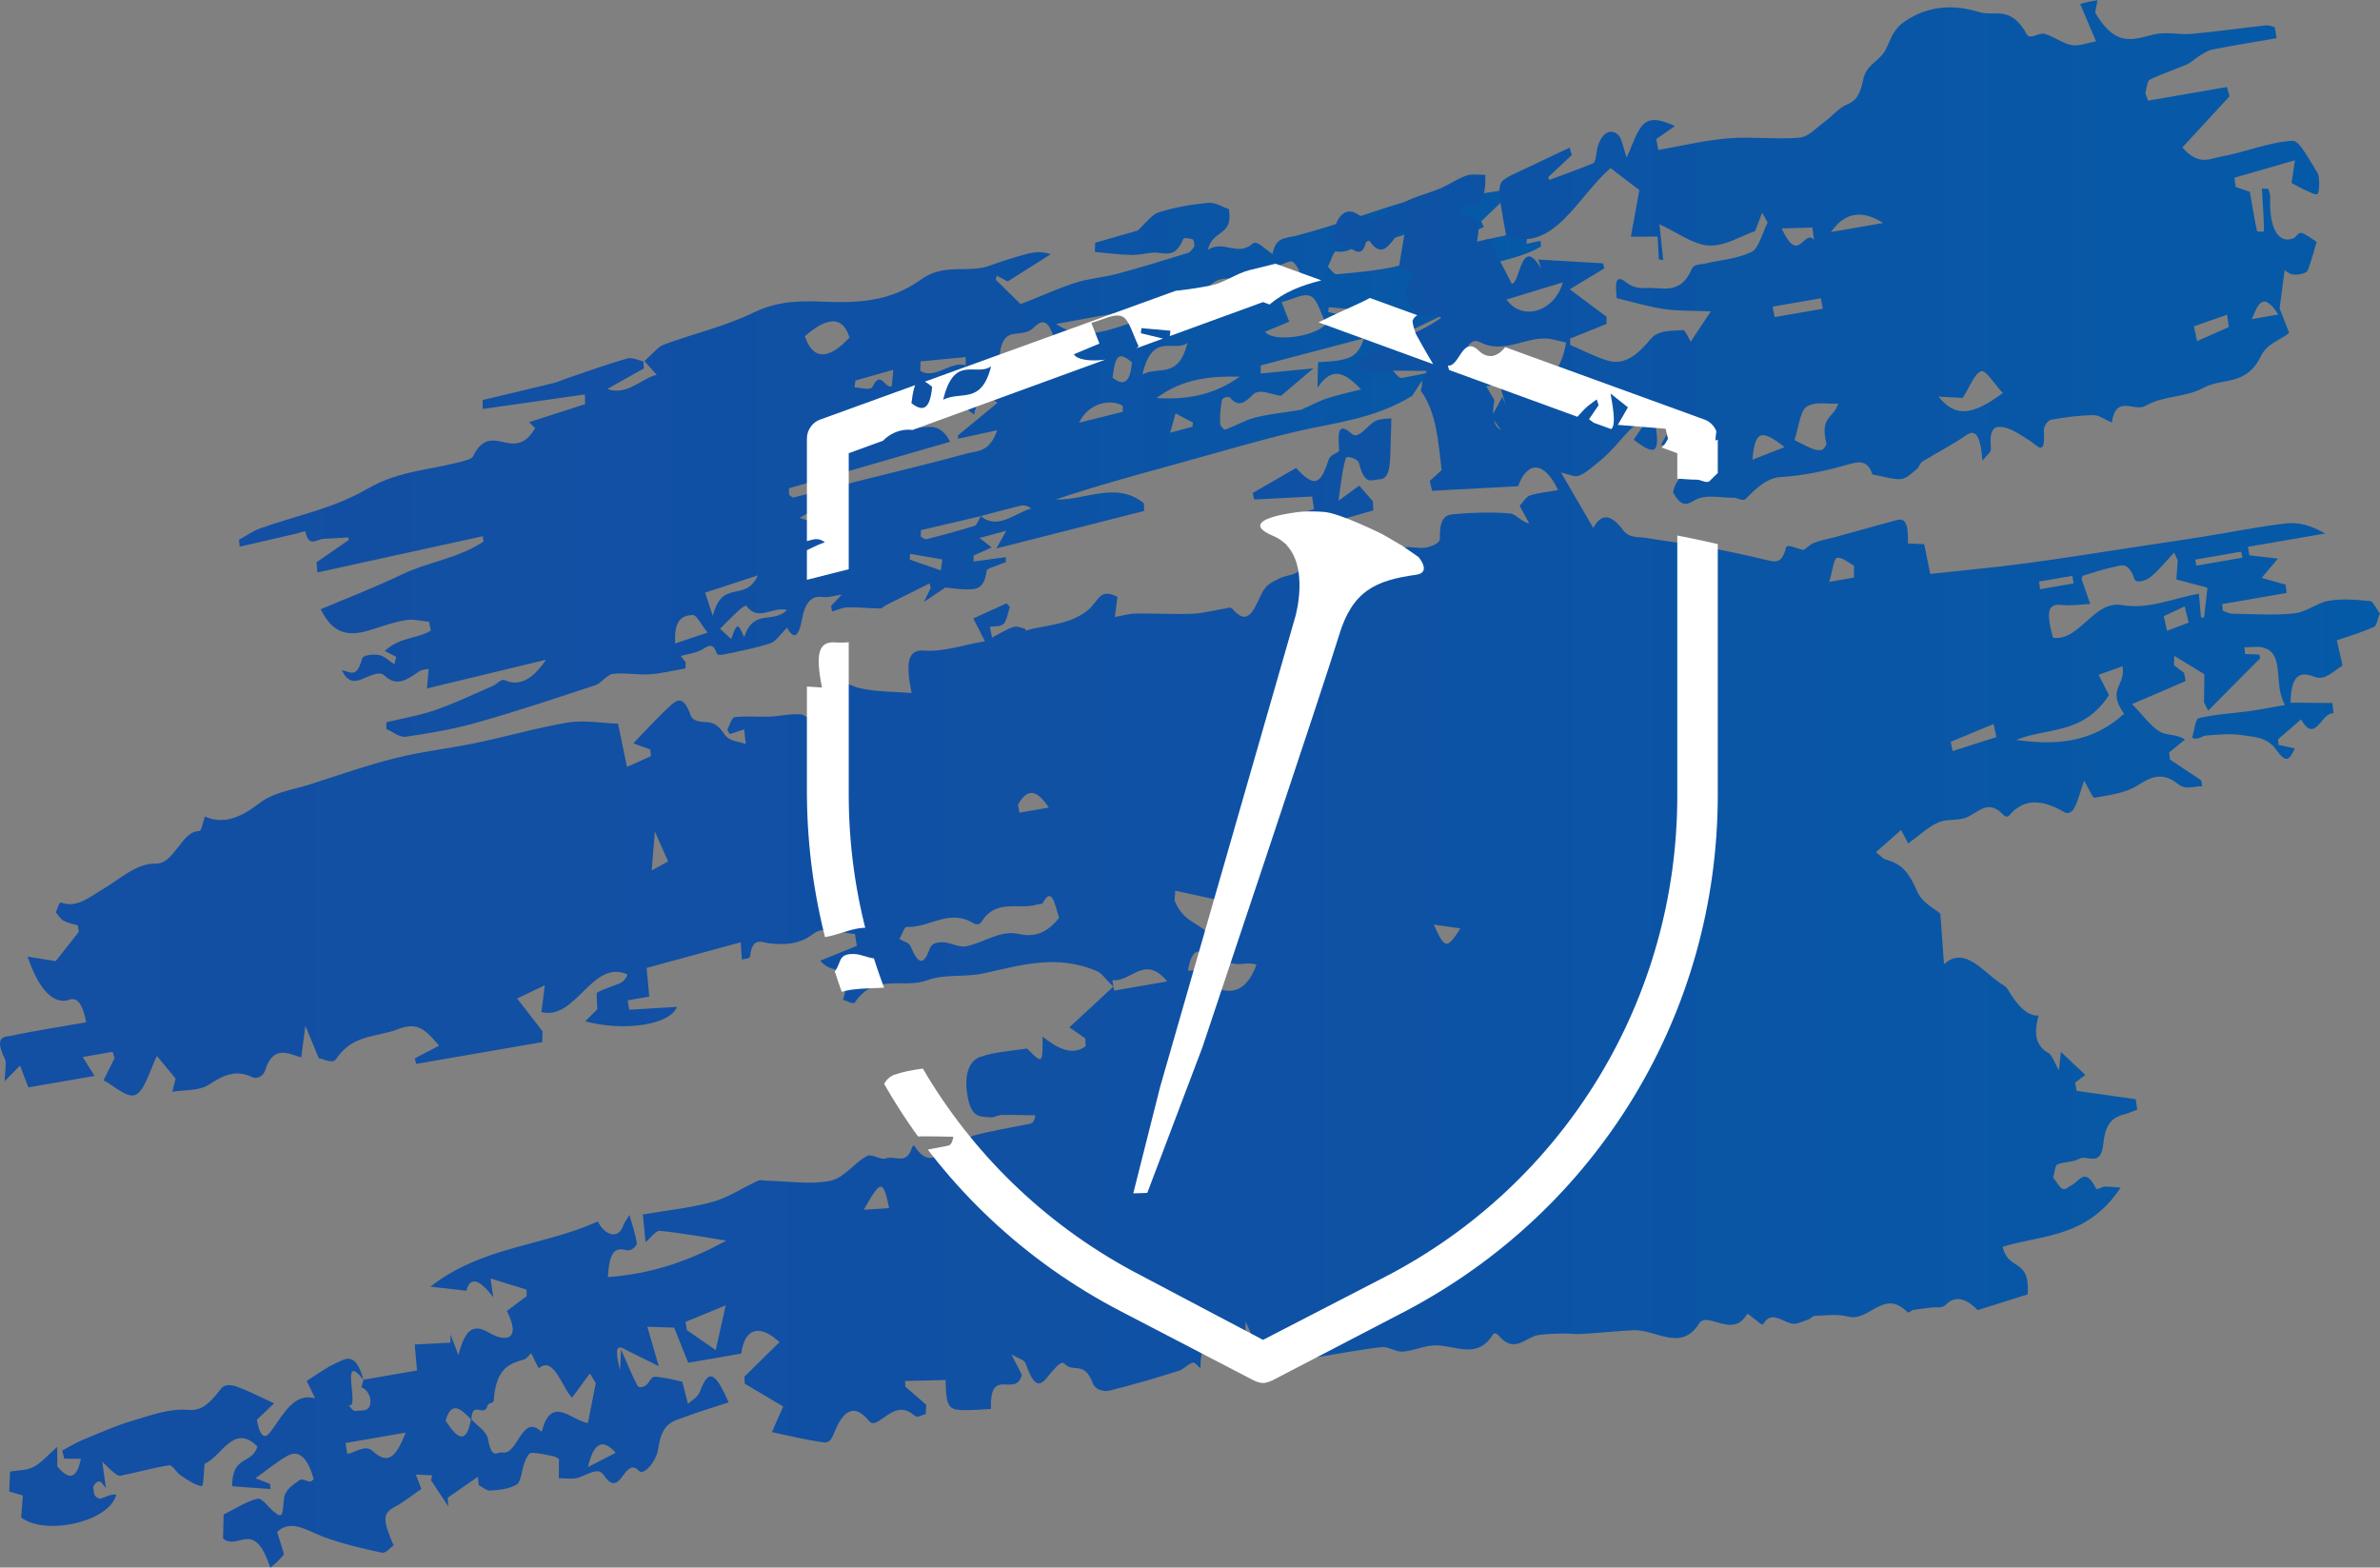
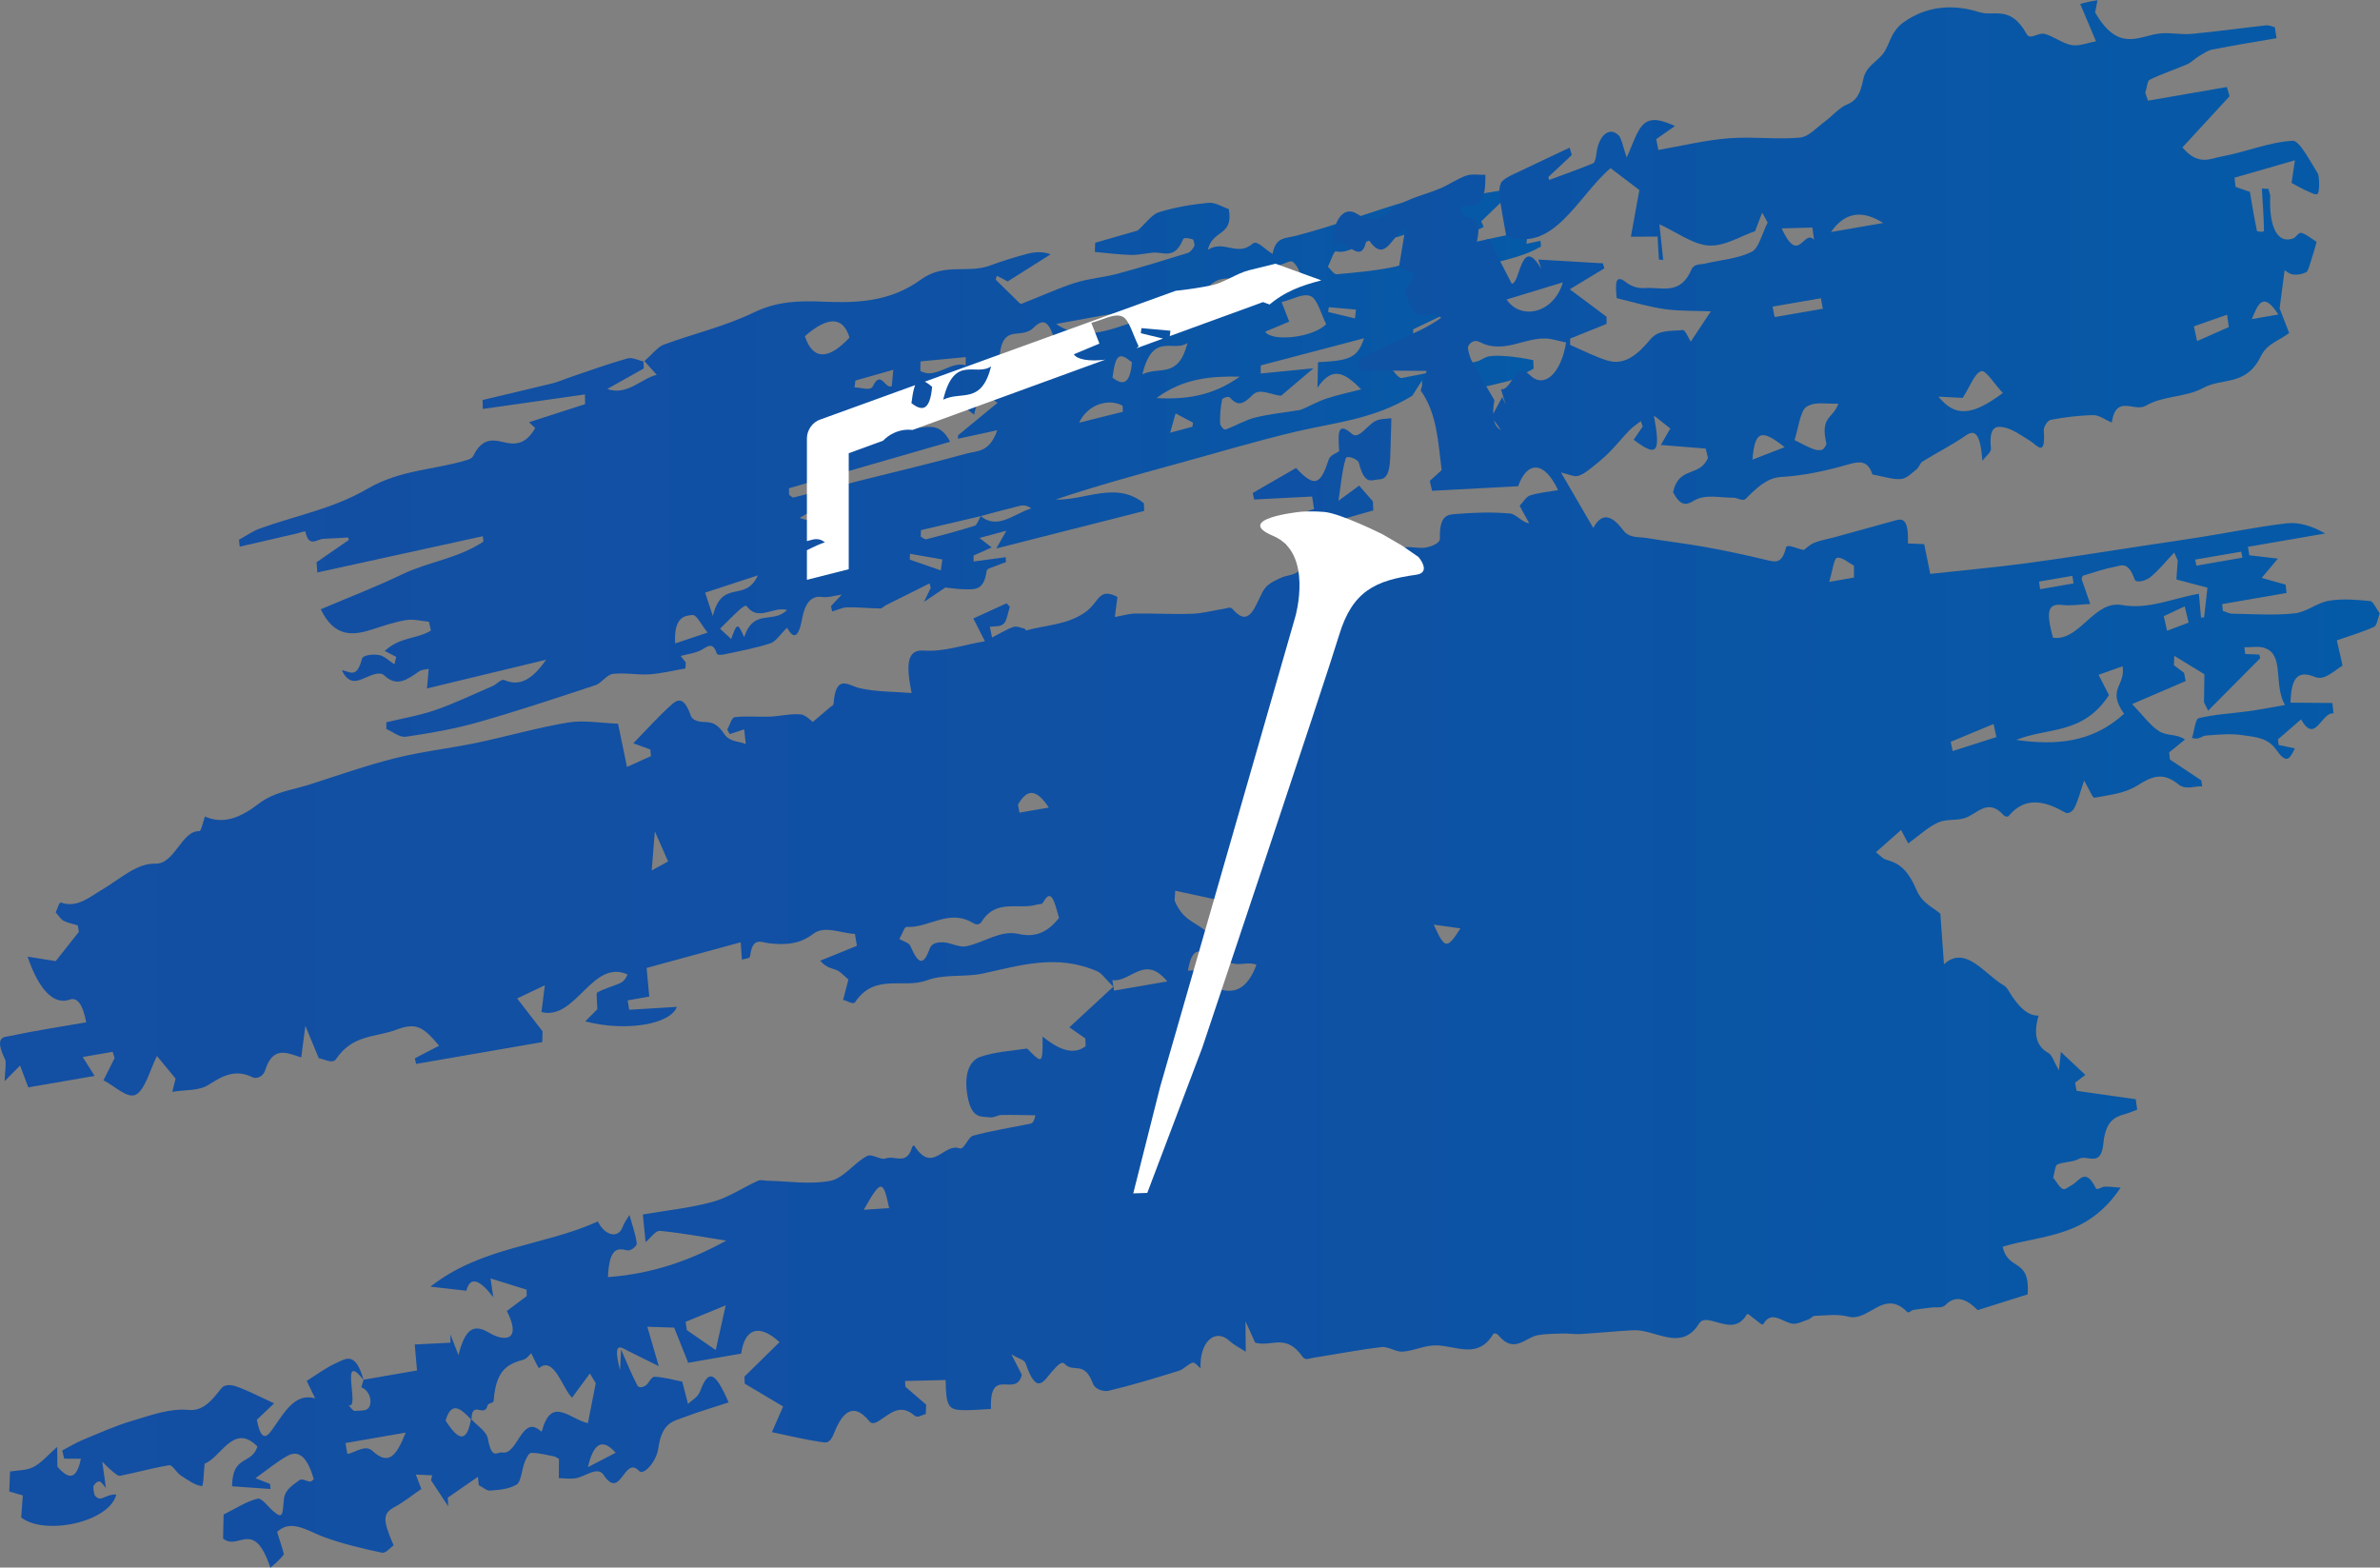
<svg xmlns="http://www.w3.org/2000/svg" xmlns:xlink="http://www.w3.org/1999/xlink" id="Layer_2" viewBox="0 0 303.33 199.78">
  <rect x="0" y="0" width="303.33" height="199.78" fill="#808080" stroke="none" />
  <defs>
    <style>.cls-1{clip-path:url(#clippath);}.cls-2{fill:none;}.cls-2,.cls-3,.cls-4,.cls-5{stroke-width:0px;}.cls-3{fill:url(#linear-gradient);}.cls-4{fill:url(#linear-gradient-2);}.cls-5{fill:#fff;}</style>
    <linearGradient id="linear-gradient" x1="30.43" y1="59.14" x2="196.33" y2="59.14" gradientUnits="userSpaceOnUse">
      <stop offset="0" stop-color="#134fa3" />
      <stop offset=".53" stop-color="#0f51a4" />
      <stop offset="1" stop-color="#055aa7" />
    </linearGradient>
    <linearGradient id="linear-gradient-2" x1="0" y1="99.89" x2="303.33" y2="99.89" xlink:href="#linear-gradient" />
    <clipPath id="clippath">
-       <path class="cls-2" d="m142.91,167.15l16.86,8.77c.34.17.86.34,1.2.34s.86-.17,1.2-.34l16.86-8.77c24.6-12.9,39.9-38.01,39.9-65.87v-45.41c0-1.03-.69-2.06-1.72-2.41l-55.38-20.12c-.52-.17-1.2-.17-1.72,0l-55.55,20.12c-1.03.34-1.72,1.38-1.72,2.41v45.41c.17,27.86,15.48,53.15,40.07,65.87Zm-34.74-109.39l52.8-19.26,52.8,19.26v43.69c0,25.8-14.28,49.36-37.15,61.23l-15.65,8.08-15.65-8.26c-22.88-11.87-37.15-35.43-37.15-61.23,0,0,0-43.51,0-43.51Z" />
+       <path class="cls-2" d="m142.91,167.15l16.86,8.77c.34.17.86.34,1.2.34s.86-.17,1.2-.34l16.86-8.77c24.6-12.9,39.9-38.01,39.9-65.87v-45.41c0-1.03-.69-2.06-1.72-2.41l-55.38-20.12c-.52-.17-1.2-.17-1.72,0l-55.55,20.12c-1.03.34-1.72,1.38-1.72,2.41v45.41c.17,27.86,15.48,53.15,40.07,65.87Zm-34.74-109.39l52.8-19.26,52.8,19.26v43.69c0,25.8-14.28,49.36-37.15,61.23l-15.65,8.08-15.65-8.26c-22.88-11.87-37.15-35.43-37.15-61.23,0,0,0-43.51,0-43.51" />
    </clipPath>
  </defs>
  <g id="Layer_1-2">
    <path class="cls-3" d="m187.07,38.63c-2.32,1.11-4.64,2.22-6.96,3.34,0,.23,0,.47,0,.7,1.01.09,2.02.18,3.04.27-1.92,1.26-3.47,4.4-5.72,2.91-.06.36-.12.72-.19,1.07.48.44.97,1.34,1.45,1.25,3.19-.58,6.37-1.36,9.55-2.11.49-.12.97-.54,1.46-.63.64-.12,1.29-.1,1.93-.06.77.04,1.54.14,2.31.25.5.07.99.19,1.48.29.01.36.02.72.04,1.08-1.1.55-2.2,1.31-3.31,1.6-2.83.72-5.66,1.32-8.49,1.75-.81.12-1.61-.54-2.42-.84v-1.01c-.48.75-.97,1.51-1.25,1.95-4.91,3.01-9.86,3.4-14.79,4.56-5.17,1.22-10.34,2.78-15.5,4.19-5.05,1.38-10.1,2.77-15.15,4.47,3.77.13,7.71-2.39,11.24.48,0,.33.02.65.03.98-6.17,1.56-12.34,3.13-18.84,4.78.51-.9.8-1.41,1.28-2.26-1.14.31-2.07.56-3.42.92.68.53.97.76,1.55,1.21-.97.43-1.64.73-2.3,1.03,0,.25,0,.51-.01.76,1.37-.18,2.73-.36,4.1-.55,0,.21.02.42.03.63-.4.15-.8.28-1.2.45-.44.19-1.22.36-1.26.65-.31,2.4-1.39,2.35-2.4,2.37-.99.02-1.97-.15-2.87-.23-.73.49-1.51,1.02-2.72,1.83.51-1.04.68-1.4.86-1.77l-.14-.59c-1.84.92-3.68,1.83-5.51,2.75-.27.13-.54.45-.79.45-1.4-.02-2.78-.18-4.18-.15-.64.01-1.29.35-1.94.53-.05-.23-.1-.46-.15-.69.42-.44.83-.89,1.37-1.46-.91.12-1.75.42-2.54.3-1.33-.2-2.16.82-2.51,2.76-.52,2.9-1.27,2.33-1.92,1.16-.81.79-1.43,1.76-2.1,1.98-1.96.64-3.94,1-5.92,1.42-.33.07-.86.13-.95-.14-.52-1.59-1.23-.79-2-.4-.81.41-1.67.49-2.58.74.24.3.44.56.64.82-.01.26-.02.51-.04.77-1.53.26-3.06.65-4.59.75-1.57.1-3.12-.24-4.69-.05-.73.09-1.44,1.19-2.19,1.43-5,1.65-10,3.32-15.01,4.74-3.03.86-6.09,1.39-9.14,1.83-.84.12-1.67-.63-2.5-.98v-.86c2.1-.51,4.2-.85,6.28-1.57,2.45-.85,4.87-2.02,7.31-3.07.49-.21,1.06-.91,1.45-.74,1.89.84,3.54,0,5.32-2.59-5.18,1.25-10.13,2.44-15.18,3.66.11-1.23.17-1.86.22-2.5-.42.11-.86.07-1.25.34-1.48,1.03-2.81,2.03-4.4.51-.71-.68-2.09.21-3.14.57-1.04.36-1.75-.08-2.28-1.25,1.02.17,1.9,1.14,2.56-1.44.13-.52,1.45-.61,2.17-.49.69.12,1.32.77,1.97,1.18l.23-.94c-.4-.21-.79-.41-1.46-.76,1.98-1.83,4.08-1.49,5.88-2.6-.08-.37-.17-.75-.25-1.12-.97-.09-1.95-.37-2.92-.21-1.45.23-2.9.74-4.34,1.2-2.45.78-4.79,1.02-6.53-2.58,3.43-1.46,6.91-2.79,10.35-4.44,3.43-1.65,7.03-1.97,10.39-4.19-.03-.23-.06-.45-.09-.68-7.03,1.54-14.05,3.08-21.08,4.62-.04-.43-.07-.87-.11-1.3,1.37-.95,2.74-1.89,4.11-2.84-.02-.11-.04-.21-.06-.32-1.06.06-2.12.13-3.17.17-.81.03-1.86,1.19-2.29-.9-.03-.15-.71.13-1.09.22-2.43.56-4.86,1.12-7.29,1.68-.03-.29-.06-.59-.09-.88.88-.48,1.74-1.09,2.63-1.42,4.58-1.66,9.29-2.49,13.71-5.06,4.27-2.49,8.5-2.39,12.74-3.69.27-.08.63-.21.78-.52,1.05-2.16,2.35-2.12,3.71-1.78,1.45.36,2.89.5,4.18-1.76-.24-.24-.51-.5-.78-.75,2.41-.78,4.77-1.54,7.14-2.3,0-.41-.01-.83-.02-1.24-4.34.62-8.68,1.24-13.02,1.85,0-.38-.01-.76-.02-1.14,2.99-.71,5.98-1.41,8.97-2.14.61-.15,1.21-.43,1.82-.64,2.54-.86,5.08-1.78,7.63-2.51.68-.19,1.38.23,2.08.37.01.3.03.6.04.9-1.42.79-2.83,1.59-4.65,2.61,2.5.93,4.42-1.39,6.3-1.8-.33-.37-.76-.84-1.57-1.75,1.03-.9,1.71-1.81,2.45-2.09,3.83-1.42,7.73-2.29,11.5-4.11,3.02-1.46,5.86-1.5,8.86-1.37,4.12.17,8.44.08,12.42-2.81,3.04-2.21,5.93-.72,8.86-1.81,1.54-.57,3.09-1.05,4.63-1.46,1-.27,2.01-.35,3.06.04-1.72,1.09-3.44,2.17-5.48,3.46-.18-.09-.78-.41-1.38-.73-.05.17-.1.34-.15.5.9.89,1.8,1.78,2.71,2.66.19.18.42.48.6.41,2.26-.86,4.5-1.92,6.77-2.65,1.79-.58,3.61-.68,5.4-1.16,3.02-.81,6.02-1.74,9.03-2.67.29-.09.58-.48.81-.85.06-.1-.08-.84-.19-.87-.42-.11-1.13-.31-1.25-.01-1.08,2.67-2.52,1.57-3.84,1.7-.94.09-1.9.32-2.83.29-1.53-.04-3.04-.25-4.57-.38.01-.39.03-.78.04-1.17,1.88-.54,3.76-1.08,5.42-1.56.98-.88,1.81-2.06,2.69-2.33,2.1-.65,4.22-1,6.33-1.2.88-.08,1.74.52,2.59.8.62,3.53-2.05,2.52-2.68,5.2,2.06-1.36,3.74.93,5.74-.81.55-.48,1.59.79,2.52,1.32.39-2.19,1.62-1.96,3.02-2.32,4.83-1.25,9.63-3.1,14.46-4.49,1.07-.31,2.18.46,3.29.45.87,0,1.76-.51,2.64-.7,1.84-.38,3.68-.71,5.52-.99.22-.03.44.4.87.82-1.2,1.15-2.23,2.15-3.21,3.08.06.13.19.43.32.72-.31.11-.82.46-.88.3-.67-1.73-1.78-.64-2.68-.87-.56-.15-1.1-.5-1.6-1.08-2.69,1.61-5.35,3.38-8.42,3.21-1.61-.09-3.41,2-5.27,1.54-.23-.06-.67,1.28-1.01,1.97.38.33.75.99,1.13.95,2.48-.22,4.98-.44,7.46-.97,1.49-.32,2.96-1.41,4.46-1.79,3.76-.97,7.53-1.76,11.3-2.54.33-.07.68.46,1.02.71-.02.24-.04.47-.06.71.59-.13,1.19-.25,1.78-.38.02.24.05.49.07.73-4.1,2.4-8.61,1.58-12.61,5.79,1.12.26,2.24.51,3.36.77v.6Zm-62.07,27.15c-2.54.59-5.08,1.19-7.62,1.78-.01.28-.02.55-.03.83.24.12.48.39.72.33,2.06-.52,4.12-1.07,6.17-1.72.28-.09.51-.81.76-1.23,2.13,1.8,4.27-.32,6.42-.97-.48-.39-.98-.45-1.46-.33-1.65.4-3.3.86-4.95,1.3Zm42.91-16.37c.03-1.29.05-2.27.07-3.25,4.18-.2,5.02-.61,5.87-3.05-4.49,1.18-8.83,2.32-13.17,3.46,0,.34,0,.69,0,1.03,2.08-.21,4.16-.41,6.72-.66-1.73,1.47-3.01,2.55-4.13,3.5-1.24-.11-2.73-1.01-3.6-.13-1.18,1.19-1.89,1.53-2.9.37-.21-.24-.97.04-1.02.26-.19.95-.28,1.99-.25,2.97,0,.34.46.9.68.83,1.24-.43,2.46-1.18,3.69-1.5,1.8-.46,3.61-.63,5.42-.93.21-.03.43-.05.64-.14,1.07-.46,2.12-1.05,3.2-1.4,1.44-.47,2.9-.77,4.35-1.15-1.78-1.76-3.51-3.31-5.57-.2Zm-67.36,12.82c0,.28.01.55.02.83.19.12.39.38.57.34,2.98-.73,5.96-1.5,8.93-2.26,4.38-1.1,8.77-2.13,13.14-3.34,1.35-.37,2.89-.1,3.89-2.97-1.67.36-3.34.72-5.01,1.09,0-.15.02-.3.02-.45,1.63-1.34,3.25-2.67,5.02-4.13-1.26-.96-2.34-1.61-2.98,1.51-.68-.55-1.26-1-1.57-1.25-2.63.86-5.1,1.68-7.58,2.49,1.87,1.5,4.26-1.37,6.09,2.21-7.03,2.03-13.79,3.98-20.55,5.93Zm49.81-24c-.02.24-.05.47-.07.71.86.08,1.72.35,2.58.2,3.95-.72,7.89-1.53,11.83-2.43.37-.09,1.04-1.14,1.01-1.58-.04-.67-.5-1.38-.9-1.73-.28-.24-.77.06-1.16.19-1.99.68-4,1.86-5.96,1.91-1.25.03-2.28-.26-3.53.91-1.13,1.05-2.53,1.25-3.81,1.83Zm12.98.27c.42,1.08.61,1.56.97,2.49-1.13.47-2.13.89-3.06,1.28.77,1.3,6.03.82,7.77-.96-.64-1.27-1.12-3.18-1.94-3.55-.99-.46-2.27.39-3.74.74Zm-15.94,12.23c3.6.21,7.16-.24,10.6-2.73-3.59-.07-7.16.18-10.6,2.73Zm-12.79-9.44c3.25,2.28,6.54.83,10.12-.33-.33-.77-.47-1.39-.61-1.37-3.17.52-6.34,1.12-9.51,1.7Zm-32.03,1.56c1.01,3.05,3,3.06,5.69.17-.83-2.75-2.8-2.7-5.69-.17Zm31.92.74c-.72-2.42-1.38-3.22-2.76-1.83-.62.63-1.49.69-2.24.76-1.12.1-1.94.58-2.12,3.09,2.36-.67,4.6-1.31,7.12-2.02Zm16.85.12c-1.83,1.26-4.43-1.5-5.75,4,2.2-1.09,4.56.64,5.75-4Zm-51.04,34.03c-1.79-.51-3.65,1.53-5.15-.49-.14-.18-.65.23-.94.49-.81.74-1.6,1.55-2.45,2.39.56.52.99.91,1.42,1.31.73-2.08.85-2.1,1.65-.24,1.26-3.73,3.64-1.63,5.47-3.46Zm-14.25,4.26c1.18-.4,2.36-.79,4.12-1.38-.85-1.05-1.38-2.29-1.94-2.24-1.02.08-2.38.29-2.19,3.62Zm51.48-28.13c1.86-.46,3.71-.93,5.57-1.39-.01-.26-.02-.51-.03-.77-1.68-.96-4.44-.25-5.54,2.16Zm-35.63,12.13c2.87,1.06,4.59.14,5.34-3.03-1.94,1.1-3.64,2.06-5.34,3.03Zm-11.06,12.5c1.21-4.85,4.1-1.59,5.74-5.17-2.37.78-4.44,1.46-6.72,2.2.38,1.14.61,1.86.98,2.97Zm32.23-31.93c0-.35,0-.7,0-1.06-1.92.18-3.84.37-5.76.55-.01.4-.02.8-.03,1.2,1.88,1.18,3.89-1.32,5.79-.7Zm-14.06,1.93c-.04.29-.07.58-.11.88.8-.02,2.02.49,2.33-.14,1.05-2.17,1.55.42,2.42-.03l.19-2.08c-1.68.48-3.25.92-4.83,1.37Zm35.25-2.32c-1.65-1.38-2.1-1.03-2.48,1.95,1.24.97,2.22.98,2.48-1.95Zm-24.36,26.52c.06-.47.12-.93.19-1.4-1.37-.24-2.75-.48-4.12-.72-.01.25-.02.49-.03.74,1.32.46,2.65.92,3.97,1.38Zm29.22-17.55c1.11-.3,1.98-.53,2.84-.76l.08-.52c-.71-.38-1.43-.76-2.22-1.18-.22.77-.39,1.4-.7,2.47Zm-3.09-15.32c.15.42.31.83.46,1.25.64-.62,1.27-1.24,1.91-1.87-.26-.41-.62-1.25-.76-1.15-.57.44-1.08,1.15-1.61,1.77Zm23.32-.68c-.03.2-.06.41-.09.61,1.14.27,2.28.55,3.42.82l.13-1.12c-1.16-.1-2.31-.21-3.47-.31Z" />
    <path class="cls-4" d="m213.22,62.77c.74-3.46,3.38-1.88,4.46-4.42-.1-.39-.19-.79-.29-1.18-1.68-.14-3.37-.27-5.72-.46.45-.78.75-1.3,1.21-2.1-.69-.55-1.33-1.05-2.09-1.65.89,4.8.4,5.34-2.58,3.08.44-.64.79-1.16,1.15-1.68-.08-.23-.15-.46-.23-.69-.49.39-1.01.7-1.47,1.18-.89.91-1.72,1.98-2.62,2.86-.79.79-1.63,1.46-2.47,2.11-.49.38-1,.75-1.55.85-.47.09-1.01-.2-2.07-.45,1.66,2.86,2.82,4.85,4.11,7.06.97-1.75,2.14-1.94,3.81.29.81,1.07,1.98.82,2.97.99,2.51.43,5.01.7,7.52,1.16,2.57.46,5.16,1.02,7.74,1.64,1.06.25,2,.61,2.51-1.53.15-.61,1.33.11,2.29.26.25-.18.75-.67,1.32-.91.8-.33,1.65-.46,2.47-.68,2.54-.7,5.07-1.4,7.61-2.1.98-.27,1.99-.7,1.86,2.86.8.04,1.37.06,2.08.09.23,1.13.45,2.23.77,3.79,4-.44,8.04-.8,12.04-1.33,5.02-.67,10.03-1.48,15.04-2.24,2.52-.38,5.05-.74,7.57-1.15,3.58-.57,7.13-1.3,10.74-1.72,1.54-.18,3.18.28,4.95,1.29l-9.85,1.7.18,1.08c1.07.12,2.13.25,3.64.42-.81.96-1.27,1.51-2.07,2.46,1.25.35,2.15.61,3.05.86.04.35.09.7.13,1.06-2.74.47-5.47.95-8.21,1.42.03.29.06.58.08.86.4.13.81.36,1.19.36,2.66.04,5.34.24,7.95-.04,1.52-.16,2.86-1.35,4.37-1.61,1.71-.29,3.51-.13,5.29.04.35.03.8,1.03,1.2,1.58-.23.59-.38,1.56-.72,1.71-1.57.7-3.2,1.18-4.75,1.72.2.91.76,3.21.71,3.23-1.12.69-2.28,1.92-3.48,1.44-1.93-.78-3.06-.31-3.13,3.27,1.81.01,3.57.03,5.33.04.05.44.1.89.15,1.33-1.54-.22-2.32,4.01-4.14.76-1.09.94-2.01,1.74-2.94,2.55.03.24.06.48.08.71.63.13,1.26.27,2.07.44-.7,1.45-1.08,2.01-2.4.14-1.11-1.56-2.74-1.58-4.1-1.8-1.66-.27-3.28-.1-4.9.03-.45.04-.83.59-1.7.3.27-.88.42-2.42.83-2.52,2.08-.5,4.24-.6,6.36-.89,1.46-.2,2.92-.49,4.65-.79-1.4-2.42-.21-5.93-2.14-7.06-1-.59-2.02-.24-3.03-.31.03.29.07.58.1.87.6.02,1.2.04,1.8.07.04.16.07.31.11.47-2.21,2.23-4.42,4.46-6.63,6.68-.18-.35-.35-.71-.53-1.06.02-1.14.03-2.27.05-3.58-1.3-.8-2.57-1.57-3.84-2.35l-.04,1.2c.43.32.86.64,1.29.97.07.35.13.7.2,1.05-2.2.94-4.39,1.89-6.82,2.93,1.28,1.32,2.39,2.85,3.51,3.5,1.04.6,2.1.26,3.23,1.02-.67.55-1.34,1.09-2.02,1.64.03.3.07.61.1.91,1.33.88,2.66,1.77,3.99,2.65.04.25.08.51.12.76-1.02-.05-2.09.52-3.04-.26-2.05-1.68-3.54-.9-5.19.14-1.69,1.06-3.63,1.22-5.5,1.58-.23.05-.68-1.1-1.32-2.19-.43,1.25-.75,2.52-1.23,3.47-.26.5-.79.83-1.2.6-2.64-1.53-5.11-2.04-7.16.42-.15.18-.49.12-.69-.1-2-2.21-3.32-.15-4.9.38-1.11.37-2.36.09-3.44.58-1.26.57-2.4,1.65-3.8,2.66-.23-.43-.68-1.28-.91-1.71-1.06.94-2.04,1.8-3.2,2.83.5.39.88.83,1.23.93,1.44.42,2.69.93,3.95,3.91.72,1.7,2.23,2.26,3.03,3,.15,2.07.27,3.78.46,6.44,2.76-2.54,5.21,1.34,7.64,2.7.17.1.37.3.52.55q1.99,3.41,3.9,3.29c-.68,2.37-.32,3.92,1.3,4.8.4.22.79,1.32,1.29,2.18.07-.67.16-1.51.25-2.35,1.09,1.02,2.17,2.04,3.12,2.93-.29.22-.8.61-1.31.99.06.35.13.69.19,1.04,2.51.36,5.03.71,7.54,1.07.06.44.13.89.19,1.33-.55.2-1.09.44-1.64.59-1.26.34-2.4.92-2.67,3.68-.31,3.2-2.04,1.42-3.09,1.99-.87.48-1.9.34-2.79.73-.27.12-.35,1.09-.52,1.67.4.5.8,1.26,1.19,1.43.38.17.75-.27,1.12-.44.97-.46,1.76-2.43,3.12.35.16.33.74-.18,1.14-.19.57-.02,1.16.07,2.02.13-4.27,6.42-9.85,5.96-15.03,7.53.71,3.18,3.51,1.33,3.19,6.07-1.9.6-3.87,1.22-6.38,2.01-.93-.96-2.55-2.24-4.07-.68-.48.49-1.22.26-1.84.35-.76.1-1.52.18-2.28.3-.28.05-.58.48-.8.25-2.98-2.99-4.85,1.3-7.49.61-1.45-.38-2.85-.13-4.27-.1-.3,0-.55.38-.85.47-.74.22-1.48.71-2.25.48-1.22-.36-2.5-1.59-3.46.09-.15.27-.76-.42-1.15-.66-.33-.21-.83-.79-.96-.56-1.19,2.01-2.82,1.24-4.41.83-.58-.15-1.31-.26-1.66.31-2.29,3.72-5.6.72-8.42.87-2.21.12-4.41.35-6.62.48-.8.05-1.62-.08-2.42-.06-1.02.03-2.05.04-3.05.2-1.66.27-3.05,2.48-5.08.02-.19-.23-.56-.32-.68-.12-1.92,3.2-4.68,1.48-7.17,1.41-1.49-.04-2.87.69-4.34.8-.86.07-1.84-.68-2.69-.58-2.92.34-5.8.91-8.7,1.36-.45.07-1.03.37-1.36-.1-2.15-3.09-3.92-1.24-6.06-1.82-.23-.5-.61-1.35-1.23-2.72.01,1.38.02,2.21.03,3.87-.67-.44-1.39-.77-2.07-1.38-1.85-1.69-3.84.16-3.69,3.49-.34-.26-.74-.8-1.01-.72-.61.19-1.13.85-1.75,1.04-2.96.92-5.92,1.82-8.92,2.54-.62.15-1.74-.12-2.03-.9-1.16-3.05-2.43-1.28-3.62-2.53-.4-.43-1.09.42-1.55.93-1.05,1.14-1.97,3.29-3.4-.95-.18-.53-.84-.58-1.83-1.19.74,1.45,1.02,2,1.33,2.61-.75,3.06-4.15-1.24-3.93,4.36-1.31.05-2.61.21-3.93.13-1.54-.1-1.8-.7-1.85-3.82-1.72.04-3.44.08-5.17.12.01.24.03.48.04.73.88.76,1.77,1.53,2.65,2.29l-.05,1.2c-.48.08-1.01.56-1.45.18-1.85-1.6-3.13-.19-4.54.7-.35.22-.86.45-1.17.07-2.25-2.8-3.64-.8-4.58,1.59-.49,1.25-1.01,1.11-1.58,1.02-2.03-.29-4.09-.8-6.29-1.26.5-1.15.93-2.12,1.43-3.27-1.88-1.12-3.39-2.01-4.9-2.91,0-.3-.02-.6-.03-.9,1.38-1.35,2.76-2.71,4.47-4.39-2.78-2.56-4.5-1.5-4.88,1.46l-6.76,1.17c-.45-1.13-1.06-2.66-1.79-4.48-.94-.03-2.07-.07-3.42-.11.46,1.59.8,2.74,1.46,5.02-1.55-.77-2.72-1.36-3.89-1.93-.89-.43-2.06-1.47-1.04,2.45.04-.92.06-1.44.12-2.66.79,1.79,1.39,3.32,2.09,4.61.2.36.73.2,1.04,0,.41-.26.71-1.13,1.14-1.12,1.19.04,2.43.41,3.53.62.26,1.02.5,1.94.74,2.85.53-.54,1.23-.79,1.56-1.67,1.02-2.71,1.86-2.6,3.61,1.47-2,.66-3.88,1.2-5.73,1.91-1.36.52-2.77.64-3.24,3.99-.23,1.62-1.83,3.46-2.44,2.83-1.94-2.02-2.31,3.85-4.52.51-.79-1.19-2.39.28-3.64.44-.65.09-1.34-.01-2.07-.03,0-1.08.02-1.71.02-2.45-.25-.13-.42-.28-.58-.31-.98-.19-1.97-.46-2.93-.46-.33,0-.63.61-.84,1.13-.37.92-.49,2.57-1,2.88-1.04.64-2.25.7-3.42.8-.44.04-.97-.45-1.45-.7-.04-.35-.08-.71-.11-1.06-1.28.89-2.56,1.77-3.84,2.66l.06,1.11c-.73-1.11-1.46-2.22-2.19-3.32.05-.21.09-.43.14-.64-.63-.03-1.25-.05-2.08-.09.26.67.45,1.17.7,1.83-1.12.77-2.22,1.66-3.39,2.29-1.52.82-1.59,1.57-.14,4.91-.52.34-.98,1.03-1.51.92-2.4-.51-4.82-1.08-7.24-1.94-2.11-.75-4.3-2.45-6.1-.7.35,1.17.91,2.79.85,2.87-.56.76-1.23,1.26-1.71,1.69-2.14-6.39-4.04-2.09-6.03-3.72.02-.99.05-2.24.07-3.06,1.53-.76,2.88-1.67,4.33-2.02.55-.13,1.35,1.06,2.04,1.63,1.18.99,1.12.45,1.32-1.58.12-1.26,1.21-1.81,1.95-2.4.36-.28.92.14,1.38.17.16.01.31-.19.47-.3-.9-3.19-2.13-3.66-3.35-2.98-1.31.72-2.55,1.76-4.08,2.85.82.32,1.34.53,1.86.73.02.22.04.44.06.65-1.58-.11-3.16-.23-4.9-.35.03-4.07,2.49-2.69,3.23-5.07-3.03-3.06-4.58,1.35-6.73,2.19-.11.93-.13,2.88-.36,2.86-.87-.1-1.8-.79-2.71-1.38-.49-.32-1.04-1.34-1.44-1.28-2.1.33-4.16.93-6.25,1.34-.3.06-.69-.33-1.04-.61-.42-.34-.83-.79-1.25-1.19.14,1.02.28,2.03.47,3.36-.31-.34-.59-.81-.82-.83-.28-.02-.58.23-.76.58-.08.15.06,1.08.19,1.24.23.29.57.41.8.34.62-.21,1.22-.56,1.91-.5-.84,3.51-9.1,5.29-12.12,2.92.07-.88.13-1.75.21-2.8-.64-.19-1.15-.34-1.73-.51.04-.98.07-1.87.1-2.54,1.05-.18,2.1-.11,3.01-.59.98-.51,1.84-1.53,3-2.55,0,1.21.01,1.86.02,2.51,1.34,1.57,2.42,1.85,3-1-.79,0-1.46,0-2.12-.01-.09-.35-.17-.69-.26-1.04.88-.46,1.74-.99,2.64-1.36,2.1-.87,4.19-1.81,6.33-2.44,2.34-.68,4.68-1.6,7.14-1.37,1.81.17,2.92-1.15,4.14-2.72.46-.59,1.27-.5,1.94-.27,1.5.52,3,1.32,4.82,2.15-.83.79-1.49,1.42-2.21,2.1.48,2.4,1.07,2.47,1.85,1.4,1.56-2.15,2.94-4.92,5.59-4.13-.49-1.01-.85-1.76-1.08-2.23,1.27-.79,2.5-1.73,3.81-2.3,1.13-.49,2.39-1.56,3.43,2.17-3.16-3.98-.36,3.95-1.91,3.2.37.46.63.8.83.76.66-.11,1.61.13,1.87-.66.35-1.09-.34-2.11-1.07-2.35.09-.32.19-.65.28-.97,2.24-.39,4.48-.78,6.82-1.18-.09-1.04-.19-2.18-.29-3.31,1.53-.08,3.04-.16,4.55-.23,0-.35,0-.69,0-1.04.33.86.67,1.72,1.02,2.62.83-3.27,1.88-4.06,3.88-2.86.7.41,1.43.7,2.09.66,1.06-.07,1.37-1.1.2-3.42.9-.68,1.71-1.29,2.53-1.9,0-.27-.01-.54-.02-.82-1.53-.48-3.06-.95-4.59-1.43.1.65.18,1.25.35,2.4-1.64-2.16-2.93-2.81-3.43-.83-1.77-.2-3.18-.36-4.59-.52,6.59-5.15,14.3-5.13,21.35-8.31.86,1.8,2.59,2.24,3.15.71.23-.62.58-1.03.87-1.54.34,1.21.78,2.42.94,3.63.04.32-.76.99-1.22.88-1.21-.29-2.28-.42-2.46,3.41,5.46-.39,10.36-2.04,15.08-4.65-2.81-.44-5.64-.97-8.43-1.24-.6-.06-1.1.82-1.85,1.43-.12-1.26-.26-2.65-.35-3.52,3.08-.53,6.06-.83,8.94-1.62,1.98-.55,3.82-1.81,5.74-2.68.36-.16.8,0,1.2,0,2.69.05,5.46.52,8.05,0,1.66-.33,3.02-2.29,4.62-3.14.69-.37,1.7.56,2.43.29,1.11-.42,2.65.95,3.33-1.41.04-.15.24-.28.29-.21,2.32,3.66,3.75-.39,5.76.34.6.22,1.07-1.43,1.72-1.61,2.41-.65,4.86-1.03,7.3-1.53.26-.05.5-.25.64-1.07-1.43-.02-2.87-.07-4.29-.04-.52.01-.99.37-1.51.3-1.03-.15-2.3.28-2.83-2.67-.56-3.08.41-4.62,1.6-5.03,1.91-.66,3.94-.76,5.92-1.06.12-.02.29.21.43.35,1.56,1.57,1.64,1.5,1.61-1.88,1.94,1.56,3.85,2.47,5.49,1.22-.02-.33-.03-.66-.05-.99-.54-.38-1.08-.75-2.03-1.41,1.87-1.73,3.51-3.25,5.6-5.18-.95-.94-1.49-1.72-2.02-1.95-5.19-2.27-9.86-.75-14.61.27-2.34.5-4.87.03-7.13.87-3,1.11-6.64-.95-9.13,2.76-.27.4-.93-.14-1.55-.27.3-1.15.49-1.87.68-2.59-.49-.41-.98-.98-1.46-1.19-.65-.27-1.3-.26-2.14-1.21,1.56-.63,3.12-1.26,4.68-1.9-.08-.5-.17-1.01-.25-1.51-1.79-.09-3.86-1.12-5.3-.02-1.79,1.37-3.64,1.43-5.63,1.21-.98-.11-2.13-.89-2.42,1.61-.04.38-.59.3-1.05.48-.07-.96-.12-1.65-.16-2.22-4.01,1.09-7.93,2.16-11.99,3.27.07.72.18,1.99.34,3.65l-2.75.48c.06.4.13.8.19,1.2,1.98-.12,3.96-.24,6.08-.37-.86,2.29-6.65,3.17-11.68,1.85.79-.8,1.26-1.26,1.54-1.55-.02-.91-.16-2.05-.03-2.12.93-.51,1.93-.77,2.89-1.18.39-.17.74-.5.99-1.13-4.51-2.03-6.58,5.92-10.97,4.79.11-.87.21-1.69.43-3.41-1.38.66-2.4,1.14-3.53,1.68,1.3,1.68,2.27,2.93,3.24,4.19-.01.46-.03.91-.04,1.37-5.36.93-10.71,1.85-16.07,2.78-.06-.24-.11-.48-.17-.71,1.01-.52,2.02-1.05,3.09-1.61-2.08-2.52-3.02-2.95-5.44-2.04-2.61.99-5.55.58-7.68,3.73-.47.7-1.56-.03-2.21-.09-.54-1.31-1.02-2.45-1.71-4.13-.25,1.88-.4,2.98-.53,4.03-1.84-.61-3.61-1.5-4.6,1.65-.24.77-1.08,1.15-1.64.86-2.09-1.04-3.76-.2-5.49.93-1.32.86-2.94.64-4.7.94.21-.83.32-1.26.42-1.69-.83-1.01-1.66-2.01-2.38-2.88-.85,1.69-1.52,4.34-2.69,4.93-1.08.55-2.71-1.13-4.12-1.83.53-1.05.98-1.95,1.42-2.84-.08-.26-.17-.53-.25-.79l-3.82.66c.4.64.77,1.23,1.52,2.41-2.99.52-5.65.98-8.45,1.46-.33-.89-.68-1.79-1.05-2.78-.59.6-1.21,1.22-1.97,1.99.04-1.23.25-2.38.06-2.77-1.46-3-.08-2.84.58-2.98,3.23-.69,6.5-1.18,9.76-1.75q-.65-3.43-2.12-2.89c-1.94.71-3.91-1.17-5.35-5.48,1.12.18,2.11.34,3.58.57.69-.88,1.82-2.3,2.95-3.73-.05-.28-.09-.55-.14-.83-.6-.18-1.2-.28-1.8-.58-.34-.17-.67-.7-1.01-1.07.23-.44.43-1.34.68-1.25,2.06.73,3.64-.71,5.33-1.71,2.19-1.29,4.32-3.33,6.7-3.25,2.45.08,3.32-4.2,5.59-4.15.27,0,.41-1.02.72-1.86,2.37,1.07,4.61.1,6.85-1.63,1.96-1.51,4.31-1.75,6.5-2.45,3.63-1.17,7.24-2.44,10.92-3.36,3.41-.85,6.91-1.24,10.35-1.95,3.89-.81,7.74-1.94,11.66-2.59,2-.33,4.12.07,6.37.15.38,1.82.74,3.54,1.14,5.51.9-.4,1.98-.88,3.05-1.37-.02-.28-.04-.57-.07-.85-.66-.24-1.32-.48-2.17-.79,1.67-1.72,3.21-3.44,4.83-4.89.74-.67,1.61-1.21,2.49,1.37.19.57.98.76,1.46.79.94.06,1.73-.06,2.78,1.51.72,1.08,1.83.92,2.77,1.31-.07-.62-.13-1.25-.2-1.87-.62.2-1.23.41-1.85.61-.1-.19-.21-.38-.31-.57.31-.55.56-1.54.95-1.59,1.47-.18,3.01-.01,4.5-.07,1.3-.05,2.57-.4,3.89-.29.64.05,1.36.83,1.56.97.92-.78,1.58-1.33,2.24-1.9.15-.13.39-.2.41-.44.29-3.9,1.92-2.28,3.36-1.96,2.16.48,4.27.42,6.58.61-.8-4-.44-5.55,1.58-5.41,2.56.18,5-.72,7.77-1.19-.6-1.18-1.01-1.98-1.48-2.9,1.46-.66,2.85-1.3,4.24-1.93.14.15.28.29.42.44-.25.75-.4,1.81-.78,2.16-.49.44-1.17.29-1.77.39.09.46.19.91.28,1.37.9-.46,1.79-1.02,2.72-1.35.44-.15.97.12,1.45.22.05,0,.12.24.15.23,2.55-.7,5.3-.71,7.58-2.34,1.79-1.28,1.65-3.19,4.08-1.94-.09.67-.17,1.28-.33,2.56,1.01-.17,1.82-.43,2.67-.44,2.39-.03,4.82.12,7.2.03,1.39-.05,2.74-.44,4.11-.65.34-.05.74-.28,1.02.05,2.18,2.52,2.84-.4,3.88-2.27.53-.96,1.4-1.27,2.17-1.66.84-.43,1.84-.31,2.56-1.05.41-.41.38-2.06.55-3.15-.16-.32-.32-.63-.48-.95l3.45-.6c-1.99-2.23-4.58-1.08-5.33,1.56-.55-.88-1.09-1.75-1.82-2.92,1.85-.58,3.63-1.14,5.41-1.7-.08-.53-.17-1.07-.25-1.6-2.46.13-4.92.25-7.38.38l-.19-.83c1.83-1.06,3.67-2.12,5.53-3.19,2.28,2.48,3.1,2.22,4.12-.98.22-.7.87-.77,1.37-1.18-.15-2.25-.23-3.84,1.63-2.18.86.76,1.97-1.15,3.01-1.65.62-.31,1.34-.25,2.01-.35-.03,1.08-.04,2.17-.09,3.23-.09,2.09.1,4.53-1.44,4.56-.96.02-1.85.91-2.61-2.11-.12-.47-1.54-1.02-1.68-.55-.48,1.62-.65,3.68-.92,5.39.56-.41,1.48-1.08,2.64-1.93.25.29,1,1.15,1.75,2.01.02.38.04.76.05,1.15-1.69.48-3.39.97-5.12,1.46.54,1.8.96,3.19,1.64,5.44,2.32-.7,4.76-1.53,7.25-2.15.94-.23,1.99.16,2.94-.02.67-.13,1.8-.51,1.78-1.17-.08-2.96.98-3.02,1.98-3.1,2.3-.19,4.62-.27,6.96-.07.74.06,1.59,1.18,2.44,1.25-.41-.74-.81-1.48-1.22-2.23.44-.46.83-1.16,1.33-1.32,1.12-.36,2.29-.45,3.57-.67-1.78-3.81-3.96-3.7-5.09-.5-3.74.2-7.36.39-10.97.58l-.29-1.26c.46-.42.93-.84,1.51-1.37-.44-3.53-.58-7.25-2.67-10.15.17-.55.34-1.11.76-2.5-3.1-.02-5.8-.05-8.51-.07-.09-.44-.17-.89-.26-1.33,1.75-.86,3.49-1.76,5.25-2.56,1.81-.82,3.63-1.55,5.37-2.81-1.59-1.45-3.26,1.82-4.58-3.45.3-.54.65-1.18,1.21-2.2-.86-.32-1.41-.53-2.02-.76.28-1.66.52-3.11.84-5.05-1.8.96-2.64,4.96-4.91,1.16-.67,4.75-3.28-1.32-4.34,1.58-.22-3.35,1.24-5.71,3.08-4.52,1.99,1.29,3.32.31,4.85-.8,1.79-1.29,3.85-1.63,5.78-2.46,1.12-.48,2.17-1.23,3.3-1.62.73-.25,1.55-.08,2.42-.1.14,4.86-1.83,3.77-3.15,4.09.22,2.62,3.13-.33,2.04,4.61.59-.2,1.11-.38,1.54-.53.92,1.8,1.74,3.39,2.93,5.7,1.07.11,1.18-6.37,3.76-1.89-.17-.56-.35-1.11-.37-1.18,2.71.16,5.48.32,8.24.48.06.21.12.43.18.64-1.3.79-2.6,1.58-4.41,2.67,1.9,1.42,3.29,2.46,4.69,3.5,0,.3,0,.6,0,.91-1.55.62-3.09,1.25-4.64,1.87,0,.27,0,.54,0,.81,1.58.68,3.18,1.51,4.75,1.99,2.2.67,3.87-.77,5.51-2.74,1.05-1.25,2.69-.98,4.11-1.15.28-.03.74,1.07,1,1.48.73-1.11,1.46-2.2,2.56-3.86-2.19-.09-4.04-.02-5.93-.29-1.97-.28-3.98-.9-6.07-1.39-.17-1.8-.23-3.14,1.17-2.04.78.61,1.65.81,2.41.75,2.11-.17,4.52,1.01,5.96-2.38.31-.73,1.13-.59,1.74-.74,1.99-.48,4.07-.58,5.95-1.51.87-.43,1.35-2.43,2.01-3.72-.23-.42-.46-.84-.7-1.26-.31.81-.62,1.63-.9,2.36-1.94.66-3.85,1.95-5.93,1.83-1.96-.12-4.11-1.72-6.26-2.71.23,2.16.36,3.36.48,4.56-.18-.02-.37-.05-.55-.07-.05-.84-.1-1.68-.17-2.92-1.04,0-1.94.01-3.4.02.4-2.2.71-3.95,1.08-5.95-1.23-.93-2.37-1.81-3.67-2.79-4.1,3.45-7.28,11.01-13.31,8.59-.27-1.58-.64-3.41-.87-5.23-.07-.59.11-1.46.35-1.68.58-.54,1.26-.81,1.91-1.12,2.23-1.07,4.47-2.11,6.7-3.17.09.31.19.62.28.94-1,.93-1.99,1.87-2.99,2.8.03.13.07.25.1.38,1.88-.7,3.77-1.37,5.63-2.14.21-.09.34-.74.4-1.23.25-2.23,1.62-3.53,2.83-2.32.37.37.61,1.63,1.02,2.82.69-1.4,1.28-3.57,2.29-4.36,1.03-.81,2.47-.27,3.87.35-.8.56-1.59,1.11-2.39,1.67.09.46.18.92.27,1.38,2.97-.51,5.9-1.24,8.91-1.48,3-.25,6.1.18,9.1-.09,1.15-.1,2.14-1.26,3.17-2.02.97-.71,1.86-1.8,2.89-2.22,1.03-.42,1.63-1.09,2.04-3.17.35-1.74,1.74-2.2,2.6-3.38.48-.66.79-1.72,1.23-2.46.35-.57.76-1.05,1.2-1.37,2.97-2.16,6.36-2.45,9.77-1.37,1.91.61,3.95-.98,6.05,2.82.42.75,1.49-.26,2.28-.05,1.12.3,2.29,1.22,3.4,1.42.97.18,1.89-.25,3.14-.47-.73-1.73-1.33-3.14-2.01-4.76.22-.06.61-.18,1.01-.27.36-.08.73-.13,1.19-.21-.1.54-.2,1.05-.3,1.56,2.85,4.94,5.33,3.16,7.92,2.72,1.41-.24,2.92.14,4.35.01,3.18-.29,6.34-.74,9.52-1.09.35-.04.74.15,1.11.24.07.47.15.93.22,1.4-2.73.47-5.46.91-8.17,1.44-.6.12-1.15.51-1.71.84-.51.31-.98.81-1.51,1.04-1.59.69-3.22,1.21-4.79,1.98-.29.14-.37,1.1-.55,1.68l.35.98c3.35-.58,6.7-1.16,10.05-1.74.11.39.22.79.34,1.18-1.93,2.1-3.86,4.19-6.01,6.52,2.05,2.4,3.55,1.41,5.03,1.15,3.03-.55,5.95-1.82,9.02-2,.87-.05,2.18,2.54,3.2,4.15.21.34.25,2.01.05,2.51-.16.39-.81,0-1.25-.19-.69-.29-1.38-.69-2.14-1.09.11-.73.22-1.49.43-2.89-2.76.79-5.23,1.51-7.7,2.22.05.39.1.78.14,1.17.7.24,1.4.49,1.82.63.31,1.8.57,3.4.9,4.97.02.12.9.17.9.02-.02-1.54-.14-3.13-.27-5.41-.04,0,.41.02.83.04.13.51.24.76.23.93-.16,4.02.96,6.1,2.93,5.39.37-.13.67-.8,1.04-.71.63.17,1.3.74,1.95,1.15-.26.9-.51,1.82-.8,2.68-.15.46-.31,1.08-.56,1.2-.53.25-1.11.35-1.69.27-.44-.06-.92-.48-1.03-.55-.25,1.88-.42,3.2-.64,4.88.2.51.63,1.62,1.22,3.13-1.3,1.01-2.81,1.32-3.62,2.98-1.87,3.83-4.89,2.69-7.31,4.01-2.33,1.26-5.06.95-7.37,2.29-1.44.84-3.76-1.54-4.31,2.14-.83-.36-1.63-.97-2.34-.95-1.83.03-3.64.26-5.42.59-.38.07-.94.83-.9,1.41.24,3.47-.86,1.83-1.75,1.28-1.11-.69-2.24-1.51-3.32-1.72-.87-.17-1.98-.28-1.67,2.68.05.48-.59.9-1.08,1.58-.27-3.42-.93-4.06-2.11-3.24-1.81,1.26-3.71,2.2-5.55,3.34-.28.17-.45.76-.73.97-.64.5-1.27,1.19-1.99,1.25-1.03.09-2.14-.31-3.65-.58-.55-1.79-1.64-1.69-2.96-1.31-2.84.82-5.73,1.46-8.68,1.63-1.78.1-3.12,1.39-4.5,2.78-.38.38-1.05-.15-1.57-.14-1.7.03-3.56-.51-5.03.38-1.06.64-1.73.66-2.67-1.08v.07ZM60.03,180.84c.75.83,1.97,1.55,2.15,2.52.52,2.79,1.17,1.63,1.85,1.75,1.97.37,2.48-5.01,4.94-2.67.03.03.1-.07.13-.16,1.2-4.42,3.59-1.36,5.83-.91.28-1.41.64-3.25,1-5.09-.25-.41-.5-.83-.75-1.24-.7.95-1.39,1.89-2.27,3.08-1.13-.98-2.31-5.4-4.19-3.77-.11.09-.67-1.23-1.02-1.89-.28.26-.56.69-.9.79-1.79.54-3.58,1.01-3.88,5.25-.03.4-.69.22-.8.66-.39,1.57-2.01-.81-2.03,1.78-1.25-1.28-2.51-2.58-3.3.1,1.58,2.5,2.7,2.97,3.24-.19Zm206.37-103.87c-1.4.07-2.47.26-3.57.13-1.82-.21-2.1.78-1.18,4.17,3.38.51,5.21-4.79,8.77-4.16,3.4.61,6.61-.89,9.83-1.44.1,1.13.18,2.08.27,3.04.13-.01.26-.02.39-.03.14-1.21.28-2.42.43-3.78-1.29-.34-2.59-.68-3.96-1.05.08-1.13.12-1.78.17-2.43-.15-.33-.3-.67-.45-1-1.03,1.08-2.01,2.32-3.1,3.18-.57.45-1.77.72-1.93.26-.83-2.32-1.65-1.81-2.45-1.65-1.4.27-2.77.74-4.15,1.16-.08.02-.11.28-.17.43.28.81.56,1.63,1.1,3.18Zm-131.42,40.03c-.54-1.76-.9-4.04-2.04-1.99-.16.29-.51.19-.77.27-2.37.73-5.2-.83-7.1,2.24-.21.33-.66.35-.99.15-3.14-1.93-5.63.62-8.52.46-.3-.02-.51.8-.93,1.53.67.42,1.22.45,1.43.96,1.15,2.71,1.76,2.09,2.45.24.28-.73,1.07-.78,1.67-.77.97.03,2.03.69,2.95.51,2.24-.44,4.36-2.1,6.66-1.58,2.07.47,3.64-.1,5.18-2.03Zm64.63-73.35c-1-.2-1.81-.48-2.59-.51-2.64-.09-4.99,1.69-7.76.75-.41-.14-.85-.46-1.23-.43-.35.03-.74.27-.93.73-.08.2.22,1.34.47,1.8.94,1.73,1.93,3.35,2.89,5.01q-.55,3.07.82,3.8c-.39-.56-.79-1.12-1.18-1.68.45-.84.91-1.68,1.36-2.52.14.32.29.64.43.96-.2-.65-.39-1.31-.59-1.96,1.41.2,1.74-3.69,3.69-1.79,1.81,1.76,3.94-.16,4.61-4.15Zm69.18,44.93c-3.31,5.11-7.87,4.1-11.82,5.72,4.91.69,9.62.43,13.74-3.33-2.25-3.2.24-3.53-.19-6.06-.96.34-1.87.67-3.06,1.09.61,1.2.91,1.78,1.32,2.58Zm-117.39,35.13c1.64-.1,2.88-.17,4.27-.25-.24.94-.39,1.49-.64,2.48,2.34.88,3.97.05,5.11-2.99-.96-.36-1.81,0-2.7-.11-1-.12-2.05-.71-3.08-.98-1.03-.28-2.34-1.89-2.96,1.86Zm82.9-72.27c-1.5.09-2.97-.34-4.1.43-.75.51-1.01,2.75-1.49,4.22.75.37,1.51.79,2.26,1.09.41.17.85.25,1.23.15.24-.06.61-.64.57-.82-.84-3.51.91-3.15,1.52-5.08Zm-79.32,68.9c.54-2-.37-5.8,1.59-5.36-2.26-.49-4.53-.97-6.79-1.46-.03.42-.05.84-.08,1.26,1.4,3.37,3.64,2.49,5.28,5.56Zm92.08-69.78c2.14,2.61,4.25,2.46,8.2-.47-1.17-1.25-2.16-2.96-2.76-2.78-.85.27-1.41,1.93-2.35,3.4-.57-.03-1.67-.09-3.09-.16Zm-154.57,115.8c-1.77.73-3.44,1.41-5.11,2.1.05.35.11.7.16,1.06,1.23.85,2.46,1.7,3.68,2.54.35-1.59.74-3.32,1.27-5.7ZM199.18,35.99c-2.31.7-4.62,1.4-7.17,2.18,1.88,2.75,6.07,1.69,7.17-2.18ZM51.7,182.58l-7.67,1.33c.08.46.16.93.24,1.39,1.08-.19,2.26-1.25,3.21-.38,1.97,1.81,2.99.81,4.22-2.34Zm97.07-57.5c-2.88-3.52-4.61.12-7-.16.07.44.15.89.22,1.33,2.26-.39,4.52-.78,6.78-1.17Zm77.14-86.01c.09.45.18.89.27,1.34l6.14-1.06c-.08-.45-.17-.89-.25-1.34-2.05.36-4.11.71-6.16,1.07Zm14.1-10.65c-2.55-1.63-4.82-1.49-6.65,1.15l6.65-1.15Zm14.43,65.52c-.12-.56-.24-1.12-.36-1.67-1.82.76-3.64,1.52-5.46,2.27.08.39.16.79.24,1.18,1.86-.59,3.72-1.19,5.58-1.78Zm-31.09-35.36c1.59-.62,2.85-1.1,4.1-1.59-2.98-2.37-3.8-2.09-4.1,1.59Zm60.71-16.9c-.07-.52-.15-1.05-.22-1.57-1.41.49-2.82.98-4.23,1.48.14.63.27,1.25.41,1.88,1.35-.6,2.69-1.19,4.04-1.79Zm-150.39,61.24c-1.84-2.8-2.97-2.03-3.93-.37.06.34.12.68.19,1.02l3.75-.65Zm126.21-28.8c.04.32.09.64.13.97l4.27-.74c-.05-.32-.11-.64-.16-.96l-4.24.73Zm-184.95,112.86c1.18-.61,2.36-1.22,3.54-1.83-1.83-2.07-2.89-.97-3.54,1.83Zm161.35-113.37c0-.51,0-1.01.01-1.52-.73-.38-1.53-1.13-2.17-.99-.39.08-.53,1.53-.99,3.06l3.15-.55Zm-5.08-43.06c-.07-.52-.14-1.03-.22-1.55-1.17.03-2.33.06-3.91.11,2.2,4.79,2.77.03,4.12,1.44Zm54.6,40.53c-.05-.26-.1-.52-.16-.77-1.95.34-3.91.68-5.86,1.01.05.26.1.52.15.77l5.87-1.02Zm-172.48,82.89c-.77-3.69-1.05-3.66-3.23.21,1.07-.07,2.07-.13,3.23-.21Zm173.67-113.3l3.38-.59c-2.04-3.18-2.66-1.06-3.38.59Zm-8.05,38.68c-.17-.69-.34-1.38-.5-2.07-.89.42-1.78.84-2.67,1.25.14.62.28,1.24.42,1.86.92-.35,1.84-.69,2.75-1.04Zm-195.88,31.58c.71-.39,1.37-.74,2.09-1.14-.77-1.75-1.32-2.99-1.69-3.83-.12,1.48-.24,2.94-.4,4.96Zm99.67,6.91c1.42,3.16,1.68,3.16,3.4.48-1.16-.17-2.1-.3-3.4-.48Z" />
    <path class="cls-5" d="m144.43,152.1l3.43-13.59,17.24-59.96s2.32-8.08-2.83-10.25,3.35-3.06,3.35-3.06c0,0,1.03-.15,3.11,0s7.49,2.86,7.49,2.86l2.49,1.45,2.08,1.44s1.71,1.98-.3,2.26c-5.21.72-8.13,2.08-9.83,7.72s-17.43,52.55-17.43,52.55l-7.01,18.51-1.78.06Z" />
    <g class="cls-1">
      <path class="cls-5" d="m164.33,41.27c-2.47,1.18-4.93,2.37-7.4,3.55,0,.25,0,.5,0,.74,1.08.1,2.15.19,3.23.29-2.04,1.35-3.69,4.68-6.09,3.09-.07.38-.13.76-.2,1.14.51.47,1.04,1.42,1.54,1.33,3.39-.62,6.78-1.44,10.16-2.24.52-.12,1.03-.57,1.55-.67.68-.13,1.37-.1,2.05-.06.82.04,1.64.15,2.45.26.53.07,1.05.2,1.57.31.01.38.03.77.04,1.15-1.17.58-2.34,1.4-3.52,1.7-3.01.77-6.02,1.41-9.04,1.86-.86.13-1.72-.57-2.58-.9v-1.07c-.51.8-1.03,1.6-1.33,2.07-5.22,3.21-10.49,3.62-15.73,4.85-5.5,1.3-11,2.96-16.49,4.46-5.37,1.47-10.74,2.95-16.11,4.76,4.01.14,8.2-2.54,11.96.51.01.35.02.69.03,1.04-6.56,1.66-13.12,3.33-20.04,5.08.54-.95.85-1.5,1.36-2.41-1.22.33-2.2.59-3.64.98.72.56,1.03.81,1.65,1.29-1.04.46-1.74.78-2.45,1.09,0,.27-.01.54-.02.81,1.45-.19,2.9-.39,4.36-.58.01.22.02.44.03.67-.43.16-.85.3-1.28.48-.47.21-1.3.38-1.34.69-.33,2.55-1.48,2.5-2.56,2.52-1.05.02-2.09-.16-3.05-.25-.77.52-1.61,1.08-2.89,1.95.54-1.11.73-1.49.92-1.88l-.15-.63c-1.96.97-3.91,1.95-5.87,2.93-.29.14-.57.48-.84.48-1.49-.02-2.96-.19-4.45-.16-.68.01-1.38.37-2.06.57-.05-.24-.11-.49-.16-.73.44-.47.88-.94,1.46-1.55-.97.13-1.86.45-2.7.32-1.41-.21-2.3.87-2.67,2.93-.56,3.08-1.35,2.48-2.05,1.23-.86.84-1.52,1.88-2.23,2.11-2.09.68-4.19,1.06-6.29,1.52-.35.07-.92.14-1.01-.15-.56-1.7-1.31-.84-2.13-.42-.87.44-1.78.52-2.75.78.25.32.46.6.68.87-.01.27-.03.55-.04.82-1.63.28-3.26.69-4.88.8-1.67.11-3.32-.25-4.99-.06-.77.09-1.54,1.26-2.33,1.53-5.32,1.76-10.64,3.53-15.97,5.04-3.23.91-6.48,1.48-9.72,1.95-.89.13-1.78-.67-2.66-1.04v-.91c2.23-.54,4.47-.91,6.68-1.67,2.61-.9,5.19-2.14,7.77-3.26.53-.23,1.13-.97,1.54-.79,2.01.9,3.77,0,5.66-2.76-5.51,1.33-10.78,2.6-16.15,3.89.12-1.31.18-1.98.24-2.66-.44.11-.92.08-1.33.36-1.57,1.09-2.99,2.16-4.68.55-.76-.72-2.22.22-3.35.61-1.11.38-1.86-.09-2.43-1.33,1.08.18,2.02,1.21,2.73-1.53.14-.55,1.54-.65,2.31-.52.73.12,1.4.81,2.1,1.26l.24-1c-.42-.22-.84-.44-1.55-.81,2.1-1.95,4.34-1.59,6.25-2.76-.09-.4-.18-.8-.26-1.19-1.03-.09-2.07-.39-3.1-.23-1.54.25-3.08.78-4.62,1.27-2.61.84-5.1,1.08-6.95-2.74,3.65-1.55,7.35-2.97,11.01-4.72,3.65-1.75,7.48-2.1,11.06-4.46-.03-.24-.06-.48-.09-.72-7.48,1.64-14.95,3.28-22.43,4.92-.04-.46-.08-.93-.12-1.39,1.46-1.01,2.92-2.01,4.38-3.02-.02-.11-.04-.23-.06-.34-1.12.06-2.25.14-3.37.18-.87.03-1.97,1.27-2.43-.96-.03-.16-.75.14-1.16.23-2.59.59-5.17,1.19-7.76,1.79-.03-.31-.07-.62-.1-.94.93-.51,1.85-1.16,2.8-1.51,4.87-1.76,9.88-2.65,14.59-5.39,4.54-2.65,9.05-2.54,13.55-3.93.29-.09.67-.22.83-.55,1.12-2.3,2.5-2.26,3.94-1.89,1.55.39,3.08.54,4.44-1.87-.26-.25-.55-.53-.83-.8,2.56-.83,5.08-1.64,7.6-2.45,0-.44-.01-.88-.02-1.32-4.62.66-9.24,1.32-13.85,1.97,0-.4-.01-.81-.02-1.21,3.18-.75,6.36-1.5,9.54-2.27.65-.16,1.29-.46,1.93-.68,2.71-.91,5.41-1.9,8.12-2.67.72-.2,1.47.25,2.21.4.01.32.03.64.04.95-1.51.84-3.02,1.69-4.95,2.78,2.66.99,4.71-1.48,6.7-1.92-.35-.39-.81-.9-1.67-1.86,1.09-.95,1.82-1.93,2.61-2.22,4.08-1.51,8.22-2.44,12.24-4.37,3.21-1.55,6.23-1.6,9.43-1.46,4.38.18,8.98.09,13.21-2.98,3.24-2.35,6.31-.76,9.43-1.93,1.64-.61,3.28-1.12,4.93-1.56,1.06-.28,2.13-.37,3.26.04-1.83,1.16-3.66,2.31-5.83,3.68-.19-.1-.83-.44-1.47-.78-.05.18-.11.36-.16.53.96.94,1.92,1.89,2.89,2.82.2.19.44.51.63.43,2.4-.92,4.79-2.04,7.2-2.81,1.9-.61,3.84-.72,5.75-1.23,3.21-.86,6.41-1.85,9.61-2.84.31-.09.62-.51.86-.9.07-.11-.08-.9-.2-.93-.44-.12-1.2-.33-1.33-.01-1.15,2.84-2.68,1.67-4.09,1.81-1,.1-2.02.34-3.01.31-1.63-.05-3.24-.26-4.86-.41.01-.42.03-.83.04-1.25,2-.57,4-1.15,5.76-1.65,1.04-.94,1.92-2.19,2.86-2.48,2.23-.69,4.49-1.06,6.73-1.27.93-.09,1.85.55,2.75.85.65,3.76-2.18,2.69-2.85,5.54,2.19-1.45,3.98.98,6.1-.86.58-.51,1.69.84,2.68,1.4.42-2.33,1.73-2.08,3.21-2.46,5.14-1.33,10.25-3.29,15.38-4.78,1.14-.33,2.32.49,3.5.47.92,0,1.87-.55,2.81-.74,1.96-.4,3.92-.76,5.88-1.05.23-.04.47.42.92.88-1.28,1.23-2.38,2.28-3.41,3.28.06.14.2.45.34.77-.32.12-.87.49-.94.32-.71-1.84-1.89-.68-2.85-.93-.6-.16-1.17-.53-1.7-1.15-2.86,1.71-5.69,3.59-8.96,3.41-1.71-.1-3.62,2.13-5.61,1.64-.25-.06-.71,1.36-1.08,2.09.4.36.8,1.05,1.21,1.01,2.64-.23,5.29-.47,7.93-1.03,1.59-.34,3.15-1.5,4.74-1.91,4-1.03,8.01-1.87,12.02-2.7.36-.07.73.49,1.09.75-.02.25-.04.5-.06.76.63-.13,1.26-.27,1.89-.4.02.26.05.52.07.78-4.36,2.56-9.16,1.68-13.42,6.16,1.19.27,2.38.55,3.58.82v.64Zm-66.03,28.88c-2.7.63-5.4,1.27-8.1,1.9-.01.29-.02.59-.03.88.25.13.52.42.76.36,2.19-.56,4.38-1.14,6.56-1.83.29-.09.54-.86.81-1.31,2.27,1.92,4.54-.34,6.83-1.03-.51-.42-1.04-.48-1.56-.35-1.76.43-3.51.92-5.27,1.38Zm45.65-17.41c.03-1.37.05-2.41.08-3.46,4.44-.22,5.34-.65,6.25-3.25-4.78,1.26-9.4,2.47-14.01,3.68,0,.37,0,.73,0,1.1,2.21-.22,4.43-.44,7.15-.71-1.84,1.56-3.21,2.71-4.39,3.72-1.32-.12-2.9-1.08-3.83-.14-1.26,1.26-2.01,1.63-3.08.4-.22-.25-1.04.04-1.08.28-.2,1.01-.29,2.12-.27,3.16,0,.36.49.96.72.88,1.32-.45,2.61-1.26,3.93-1.59,1.91-.49,3.84-.67,5.76-.99.23-.04.46-.05.68-.15,1.13-.49,2.26-1.12,3.4-1.49,1.54-.5,3.08-.82,4.63-1.22-1.89-1.87-3.73-3.53-5.93-.21Zm-71.66,13.64c0,.3.01.59.02.89.2.13.41.41.61.36,3.17-.78,6.34-1.6,9.5-2.4,4.66-1.18,9.33-2.27,13.98-3.55,1.43-.39,3.07-.11,4.13-3.16-1.78.39-3.56.77-5.33,1.16,0-.16.02-.32.03-.48,1.73-1.42,3.46-2.84,5.34-4.39-1.35-1.03-2.49-1.71-3.17,1.61-.73-.58-1.34-1.07-1.67-1.33-2.8.92-5.43,1.78-8.06,2.65,1.99,1.6,4.53-1.46,6.48,2.35-7.48,2.16-14.67,4.23-21.86,6.31Zm52.99-25.53c-.02.25-.05.5-.07.75.91.08,1.83.38,2.74.21,4.2-.77,8.4-1.62,12.59-2.58.4-.09,1.1-1.21,1.07-1.69-.04-.71-.53-1.47-.96-1.84-.29-.25-.82.06-1.23.21-2.12.72-4.26,1.98-6.34,2.03-1.33.03-2.42-.27-3.76.96-1.2,1.12-2.69,1.33-4.05,1.95Zm13.81.29c.45,1.15.65,1.66,1.03,2.65-1.2.5-2.26.95-3.26,1.36.82,1.38,6.41.87,8.26-1.02-.69-1.35-1.19-3.38-2.06-3.78-1.05-.48-2.42.41-3.98.79Zm-16.96,13.01c3.83.22,7.61-.26,11.28-2.91-3.82-.08-7.61.19-11.28,2.91Zm-13.61-10.04c3.46,2.42,6.96.88,10.77-.35-.35-.82-.5-1.48-.65-1.46-3.37.56-6.75,1.19-10.12,1.8Zm-34.08,1.66c1.08,3.24,3.19,3.25,6.05.18-.88-2.93-2.98-2.87-6.05-.18Zm33.96.79c-.77-2.58-1.47-3.43-2.94-1.94-.66.67-1.58.73-2.38.81-1.19.11-2.07.61-2.25,3.29,2.51-.71,4.9-1.39,7.57-2.15Zm17.92.13c-1.95,1.35-4.71-1.59-6.11,4.25,2.34-1.16,4.85.68,6.11-4.25Zm-54.3,36.2c-1.9-.54-3.88,1.63-5.48-.52-.14-.19-.69.24-1,.53-.86.79-1.7,1.65-2.6,2.54.6.55,1.05.97,1.51,1.39.78-2.22.9-2.23,1.76-.25,1.34-3.96,3.88-1.74,5.82-3.68Zm-15.16,4.53c1.26-.42,2.51-.84,4.39-1.47-.91-1.11-1.47-2.43-2.06-2.39-1.08.08-2.53.3-2.33,3.86Zm54.77-29.92c1.98-.49,3.95-.99,5.93-1.48-.01-.27-.02-.55-.03-.82-1.79-1.02-4.72-.26-5.89,2.3Zm-37.9,12.9c3.05,1.12,4.88.15,5.68-3.22-2.06,1.17-3.87,2.19-5.68,3.22Zm-11.76,13.29c1.29-5.15,4.36-1.7,6.11-5.5-2.53.83-4.72,1.55-7.15,2.34.4,1.22.65,1.98,1.04,3.16Zm34.29-33.97c0-.37,0-.75,0-1.12-2.04.2-4.09.39-6.13.59-.01.43-.02.85-.03,1.28,2,1.25,4.13-1.4,6.16-.74Zm-14.96,2.05c-.04.31-.07.62-.11.93.85-.02,2.15.52,2.48-.15,1.12-2.3,1.65.45,2.57-.03l.2-2.21c-1.79.51-3.46.98-5.13,1.45Zm37.5-2.47c-1.76-1.47-2.24-1.09-2.64,2.08,1.32,1.03,2.36,1.04,2.64-2.08Zm-25.92,28.21c.07-.5.13-.99.2-1.49-1.46-.26-2.92-.51-4.39-.77-.01.26-.02.53-.04.79,1.41.49,2.82.98,4.22,1.47Zm31.08-18.68c1.19-.32,2.1-.56,3.02-.81l.08-.56c-.76-.4-1.52-.81-2.36-1.25-.23.82-.42,1.49-.74,2.62Zm-3.29-16.29c.16.44.33.88.49,1.33.68-.66,1.35-1.32,2.03-1.99-.28-.43-.66-1.33-.81-1.22-.61.46-1.15,1.23-1.71,1.88Zm24.81-.72c-.03.22-.06.43-.09.65,1.21.29,2.43.58,3.64.87l.14-1.19c-1.23-.11-2.46-.22-3.69-.33Z" />
-       <path class="cls-5" d="m207.84,60.6c.79-3.68,3.59-1.99,4.74-4.71-.1-.42-.2-.84-.3-1.25-1.79-.14-3.58-.29-6.09-.49.48-.83.8-1.38,1.29-2.24-.74-.58-1.41-1.11-2.22-1.76.95,5.11.42,5.68-2.74,3.28.47-.69.85-1.24,1.22-1.79-.08-.25-.16-.49-.24-.74-.52.41-1.07.75-1.57,1.25-.94.97-1.83,2.1-2.79,3.05-.84.84-1.73,1.56-2.63,2.25-.52.4-1.06.8-1.64.91-.5.1-1.07-.21-2.2-.48,1.77,3.04,3.01,5.16,4.38,7.51,1.03-1.86,2.27-2.06,4.05.3.86,1.14,2.11.87,3.16,1.05,2.67.46,5.33.75,8,1.23,2.74.49,5.49,1.08,8.24,1.74,1.13.27,2.13.65,2.67-1.62.15-.65,1.41.12,2.43.28.26-.19.8-.72,1.41-.97.85-.35,1.75-.48,2.63-.73,2.7-.74,5.39-1.49,8.09-2.24,1.04-.29,2.12-.74,1.98,3.04.85.04,1.46.06,2.22.1.24,1.2.48,2.37.82,4.04,4.26-.46,8.55-.85,12.81-1.42,5.35-.71,10.67-1.58,16-2.38,2.69-.4,5.37-.79,8.05-1.22,3.81-.61,7.59-1.39,11.42-1.82,1.64-.19,3.38.29,5.27,1.37l-10.47,1.81.19,1.15c1.13.13,2.27.26,3.87.45-.86,1.02-1.36,1.61-2.21,2.62,1.33.38,2.28.65,3.24.92.05.37.09.75.14,1.12-2.91.5-5.82,1.01-8.73,1.51.03.31.06.61.09.92.42.13.86.38,1.27.39,2.83.04,5.68.25,8.46-.04,1.61-.17,3.05-1.44,4.65-1.71,1.82-.31,3.73-.14,5.63.04.37.04.85,1.09,1.28,1.68-.25.63-.4,1.65-.76,1.81-1.67.75-3.4,1.26-5.05,1.83.22.97.81,3.41.76,3.44-1.19.73-2.43,2.04-3.71,1.53-2.05-.83-3.25-.33-3.33,3.48,1.92.01,3.79.03,5.67.04.05.47.11.94.16,1.41-1.64-.24-2.47,4.27-4.41.81-1.16,1-2.14,1.86-3.12,2.71.03.25.06.51.09.76.67.14,1.34.28,2.2.47-.75,1.55-1.15,2.14-2.56.15-1.18-1.66-2.92-1.68-4.36-1.91-1.76-.28-3.49-.1-5.21.03-.48.04-.88.62-1.81.31.29-.94.44-2.58.89-2.69,2.21-.54,4.51-.64,6.76-.95,1.56-.22,3.1-.53,4.94-.85-1.48-2.58-.23-6.31-2.27-7.51-1.07-.63-2.15-.25-3.23-.33.03.31.07.62.11.92.64.02,1.27.05,1.91.07.04.17.08.33.12.5-2.35,2.37-4.7,4.74-7.05,7.11-.19-.38-.38-.75-.56-1.13.02-1.21.03-2.42.05-3.8-1.38-.85-2.74-1.67-4.09-2.5l-.04,1.27c.46.34.92.69,1.37,1.03.07.37.14.75.21,1.12-2.34,1-4.67,2.01-7.26,3.12,1.37,1.41,2.54,3.03,3.73,3.72,1.11.64,2.23.28,3.44,1.08-.72.58-1.43,1.16-2.15,1.74.04.32.07.65.11.97,1.41.94,2.83,1.88,4.24,2.82.04.27.08.54.13.81-1.08-.05-2.22.55-3.24-.28-2.18-1.79-3.76-.95-5.52.14-1.8,1.12-3.86,1.3-5.85,1.68-.25.05-.72-1.17-1.4-2.33-.45,1.33-.8,2.68-1.31,3.7-.27.54-.85.89-1.27.64-2.81-1.63-5.43-2.17-7.61.45-.16.2-.52.13-.74-.11-2.13-2.35-3.54-.16-5.22.4-1.18.4-2.51.1-3.66.61-1.34.6-2.55,1.75-4.04,2.83-.24-.46-.72-1.36-.97-1.82-1.13,1-2.17,1.92-3.4,3.01.53.42.93.88,1.31.99,1.53.45,2.86.99,4.2,4.16.76,1.81,2.37,2.4,3.22,3.19.16,2.21.29,4.02.49,6.85,2.94-2.71,5.55,1.42,8.13,2.87.19.1.39.31.55.58q2.12,3.62,4.15,3.5c-.73,2.52-.34,4.17,1.38,5.1.43.23.85,1.4,1.37,2.32.08-.71.17-1.6.27-2.5,1.16,1.09,2.31,2.17,3.32,3.11-.31.24-.85.65-1.39,1.06.07.37.14.74.2,1.1,2.67.38,5.35.76,8.02,1.14.07.47.13.95.2,1.42-.58.21-1.16.47-1.75.63-1.34.37-2.55.98-2.84,3.92-.33,3.41-2.17,1.51-3.29,2.12-.93.51-2.02.36-2.97.78-.29.13-.37,1.16-.55,1.78.42.53.85,1.34,1.27,1.52.4.18.8-.28,1.19-.47,1.03-.49,1.87-2.58,3.32.38.17.35.78-.19,1.21-.2.61-.02,1.23.07,2.14.14-4.54,6.83-10.48,6.34-15.99,8.01.76,3.38,3.73,1.41,3.39,6.46-2.02.64-4.12,1.3-6.78,2.14-.99-1.02-2.71-2.38-4.33-.72-.51.53-1.29.28-1.95.37-.81.11-1.62.19-2.42.32-.3.05-.62.51-.86.27-3.18-3.18-5.16,1.38-7.97.65-1.54-.4-3.03-.14-4.54-.1-.32,0-.59.4-.9.49-.79.24-1.57.76-2.39.51-1.3-.38-2.66-1.7-3.68.1-.16.29-.8-.44-1.23-.71-.35-.22-.89-.84-1.03-.6-1.26,2.14-3,1.32-4.7.89-.62-.16-1.4-.28-1.77.33-2.44,3.96-5.95.77-8.96.93-2.35.12-4.69.37-7.04.51-.85.05-1.72-.08-2.57-.06-1.09.03-2.18.04-3.24.21-1.76.29-3.24,2.64-5.4.02-.2-.25-.59-.34-.72-.13-2.04,3.4-4.98,1.58-7.63,1.51-1.58-.04-3.05.73-4.62.85-.91.07-1.96-.72-2.86-.62-3.11.37-6.17.97-9.26,1.45-.47.07-1.1.4-1.45-.1-2.28-3.29-4.16-1.32-6.44-1.94-.24-.53-.65-1.44-1.31-2.9.01,1.47.02,2.35.03,4.12-.72-.47-1.48-.81-2.2-1.47-1.97-1.79-4.09.17-3.93,3.71-.36-.27-.78-.85-1.07-.77-.65.2-1.2.9-1.86,1.1-3.15.98-6.3,1.94-9.49,2.7-.66.16-1.85-.13-2.16-.96-1.23-3.25-2.59-1.36-3.85-2.7-.43-.46-1.15.45-1.65.99-1.12,1.22-2.1,3.5-3.62-1.01-.19-.56-.9-.62-1.95-1.27.79,1.54,1.09,2.13,1.42,2.77-.79,3.25-4.42-1.32-4.18,4.64-1.39.05-2.77.22-4.18.13-1.64-.1-1.92-.75-1.97-4.07-1.83.04-3.66.09-5.5.13.02.26.03.51.05.77.94.81,1.88,1.63,2.82,2.44l-.05,1.28c-.52.09-1.07.6-1.54.19-1.97-1.7-3.33-.21-4.83.74-.37.23-.92.48-1.24.07-2.39-2.98-3.87-.85-4.87,1.69-.52,1.33-1.08,1.18-1.68,1.09-2.16-.31-4.35-.85-6.7-1.34.54-1.23.99-2.25,1.52-3.48-2-1.19-3.61-2.14-5.21-3.09-.01-.32-.02-.64-.03-.96,1.47-1.44,2.93-2.88,4.76-4.67-2.96-2.72-4.79-1.6-5.19,1.56l-7.19,1.25c-.48-1.2-1.13-2.82-1.9-4.76-1-.03-2.2-.07-3.64-.12.49,1.69.85,2.92,1.56,5.34-1.65-.82-2.89-1.44-4.14-2.05-.94-.46-2.19-1.57-1.11,2.61.04-.98.07-1.54.12-2.84.85,1.91,1.48,3.53,2.23,4.9.21.38.78.21,1.11,0,.44-.27.76-1.21,1.21-1.19,1.27.05,2.58.43,3.76.66.28,1.09.53,2.06.78,3.03.56-.57,1.31-.84,1.66-1.78,1.08-2.89,1.98-2.76,3.84,1.56-2.12.7-4.13,1.28-6.09,2.03-1.45.55-2.95.68-3.45,4.24-.24,1.73-1.94,3.68-2.59,3.01-2.07-2.15-2.46,4.09-4.81.54-.84-1.26-2.55.29-3.87.47-.69.09-1.42-.01-2.2-.03.01-1.14.02-1.82.02-2.61-.26-.14-.45-.29-.62-.33-1.04-.2-2.1-.49-3.11-.49-.36,0-.67.65-.89,1.21-.39.98-.52,2.73-1.06,3.06-1.11.68-2.39.74-3.64.85-.47.04-1.03-.48-1.54-.75-.04-.38-.08-.76-.12-1.13-1.36.94-2.72,1.88-4.08,2.83l.07,1.18c-.78-1.18-1.55-2.36-2.33-3.54.05-.23.1-.45.15-.68-.67-.03-1.33-.05-2.21-.09.27.71.48,1.24.75,1.94-1.19.81-2.36,1.77-3.6,2.44-1.62.87-1.69,1.67-.15,5.23-.56.36-1.05,1.09-1.61.98-2.56-.54-5.12-1.15-7.7-2.07-2.24-.8-4.57-2.6-6.49-.75.37,1.24.97,2.96.91,3.05-.6.81-1.31,1.34-1.82,1.79-2.28-6.8-4.29-2.22-6.42-3.96.02-1.06.05-2.38.07-3.26,1.62-.8,3.06-1.78,4.61-2.15.59-.14,1.44,1.12,2.17,1.73,1.26,1.05,1.19.47,1.4-1.68.13-1.35,1.28-1.93,2.07-2.55.38-.3.98.15,1.47.18.18.01.32-.2.5-.32-.96-3.4-2.26-3.89-3.57-3.17-1.4.77-2.71,1.87-4.34,3.03.87.34,1.42.56,1.98.78.02.23.04.46.06.7-1.68-.12-3.36-.24-5.21-.38.04-4.33,2.65-2.86,3.44-5.4-3.22-3.25-4.87,1.44-7.16,2.33-.11.99-.14,3.07-.39,3.04-.92-.11-1.92-.84-2.88-1.47-.52-.34-1.11-1.43-1.53-1.36-2.24.35-4.43.98-6.65,1.42-.32.06-.74-.36-1.1-.65-.45-.37-.89-.84-1.33-1.26.15,1.08.3,2.16.5,3.57-.33-.36-.63-.87-.87-.88-.3-.02-.61.25-.81.62-.08.16.06,1.15.2,1.32.25.31.6.44.85.36.66-.22,1.3-.6,2.04-.54-.89,3.73-9.68,5.62-12.89,3.11.07-.93.14-1.87.23-2.98-.68-.2-1.22-.36-1.84-.55.04-1.04.07-1.99.1-2.7,1.12-.19,2.23-.12,3.21-.63,1.04-.54,1.95-1.63,3.19-2.72,0,1.29.01,1.98.02,2.67,1.43,1.67,2.57,1.97,3.2-1.06-.84,0-1.55,0-2.25-.01-.09-.37-.18-.73-.27-1.1.93-.49,1.85-1.05,2.8-1.45,2.23-.92,4.45-1.92,6.74-2.59,2.49-.73,4.98-1.7,7.6-1.46,1.93.18,3.11-1.22,4.41-2.89.49-.62,1.35-.53,2.06-.29,1.59.55,3.2,1.41,5.13,2.29-.88.84-1.59,1.51-2.35,2.23.51,2.56,1.14,2.63,1.97,1.49,1.65-2.29,3.12-5.24,5.95-4.4-.52-1.08-.9-1.87-1.14-2.37,1.35-.84,2.66-1.84,4.06-2.45,1.2-.52,2.54-1.66,3.65,2.31-3.36-4.23-.38,4.2-2.03,3.41.39.49.67.85.88.81.7-.12,1.71.14,1.98-.7.37-1.16-.37-2.25-1.14-2.5.1-.34.2-.69.3-1.03,2.38-.41,4.77-.82,7.26-1.26-.1-1.11-.2-2.32-.31-3.52,1.63-.08,3.24-.17,4.84-.25,0-.37,0-.74,0-1.11.36.92.71,1.83,1.08,2.78.89-3.48,2-4.31,4.13-3.05.74.44,1.52.75,2.22.7,1.13-.08,1.46-1.17.22-3.64.95-.72,1.82-1.37,2.69-2.03,0-.29-.01-.58-.02-.87-1.63-.51-3.25-1.01-4.88-1.52.1.69.2,1.33.38,2.56-1.74-2.29-3.12-2.99-3.65-.88-1.88-.21-3.38-.38-4.89-.55,7.01-5.47,15.21-5.46,22.71-8.84.92,1.92,2.75,2.38,3.35.75.24-.66.61-1.1.93-1.64.36,1.29.83,2.58,1,3.86.04.34-.81,1.05-1.3.94-1.29-.31-2.42-.44-2.62,3.62,5.8-.42,11.02-2.17,16.04-4.95-2.99-.46-6-1.03-8.97-1.32-.64-.06-1.17.87-1.97,1.52-.13-1.34-.28-2.82-.37-3.75,3.28-.57,6.45-.88,9.51-1.73,2.11-.58,4.06-1.92,6.11-2.85.38-.18.85,0,1.28,0,2.86.05,5.81.55,8.56,0,1.77-.35,3.22-2.43,4.91-3.34.74-.39,1.81.6,2.59.31,1.18-.45,2.82,1.01,3.54-1.5.05-.16.25-.3.31-.22,2.47,3.9,3.99-.41,6.13.37.64.23,1.13-1.52,1.82-1.71,2.56-.69,5.17-1.09,7.76-1.62.28-.06.53-.26.68-1.14-1.52-.02-3.05-.07-4.57-.04-.55.01-1.05.4-1.6.32-1.09-.16-2.44.3-3.01-2.84-.6-3.27.44-4.92,1.7-5.35,2.03-.7,4.19-.81,6.3-1.13.13-.02.31.23.46.38,1.66,1.67,1.74,1.6,1.71-2,2.06,1.66,4.09,2.62,5.84,1.29-.02-.35-.03-.7-.05-1.06-.58-.4-1.15-.8-2.16-1.5,1.99-1.84,3.73-3.46,5.95-5.51-1.01-1-1.58-1.83-2.14-2.08-5.52-2.42-10.49-.8-15.54.29-2.49.53-5.18.03-7.58.92-3.19,1.18-7.06-1.01-9.71,2.93-.28.42-.99-.14-1.65-.28.32-1.22.52-1.99.72-2.75-.52-.43-1.04-1.05-1.55-1.26-.69-.29-1.38-.28-2.28-1.29,1.66-.67,3.32-1.34,4.97-2.02-.09-.53-.18-1.07-.27-1.6-1.91-.09-4.11-1.19-5.64-.02-1.9,1.46-3.87,1.52-5.98,1.28-1.04-.12-2.26-.95-2.57,1.71-.05.4-.63.32-1.11.51-.08-1.02-.13-1.75-.18-2.36-4.26,1.16-8.44,2.3-12.76,3.48.07.77.19,2.11.36,3.88l-2.92.51c.07.42.13.85.2,1.27,2.11-.13,4.22-.26,6.47-.4-.91,2.43-7.07,3.37-12.43,1.97.84-.85,1.34-1.34,1.64-1.64-.02-.97-.17-2.18-.04-2.25.99-.54,2.05-.82,3.08-1.26.41-.18.78-.54,1.05-1.2-4.79-2.16-7,6.3-11.67,5.09.12-.93.23-1.79.46-3.63-1.47.7-2.55,1.22-3.75,1.79,1.38,1.79,2.41,3.12,3.45,4.45-.01.48-.03.97-.04,1.45-5.7.99-11.39,1.97-17.09,2.96-.06-.25-.12-.51-.18-.76,1.07-.56,2.14-1.11,3.29-1.71-2.21-2.68-3.21-3.14-5.79-2.17-2.78,1.05-5.91.61-8.17,3.97-.5.75-1.66-.04-2.35-.1-.58-1.39-1.08-2.61-1.82-4.39-.27,2-.42,3.17-.57,4.29-1.96-.65-3.84-1.59-4.89,1.75-.26.82-1.14,1.22-1.75.92-2.23-1.11-4-.21-5.84.99-1.41.92-3.13.68-5,1,.22-.88.34-1.34.45-1.8-.89-1.07-1.77-2.14-2.53-3.06-.91,1.79-1.62,4.62-2.87,5.25-1.15.58-2.88-1.2-4.38-1.95.56-1.12,1.04-2.07,1.52-3.02-.09-.28-.18-.56-.27-.84l-4.07.7c.43.68.82,1.31,1.61,2.57-3.18.55-6.02,1.04-8.98,1.56-.36-.94-.72-1.91-1.12-2.96-.63.63-1.28,1.3-2.09,2.11.04-1.31.27-2.53.06-2.95-1.56-3.2-.09-3.02.62-3.17,3.44-.73,6.91-1.26,10.39-1.86q-.69-3.64-2.25-3.07c-2.06.75-4.16-1.25-5.69-5.83,1.2.19,2.24.36,3.81.61.74-.93,1.94-2.45,3.14-3.97-.05-.29-.1-.59-.15-.88-.64-.19-1.28-.29-1.92-.62-.36-.18-.72-.75-1.07-1.14.24-.47.46-1.42.72-1.33,2.19.78,3.87-.75,5.67-1.81,2.33-1.37,4.6-3.54,7.13-3.45,2.6.09,3.54-4.46,5.95-4.41.29,0,.44-1.08.77-1.97,2.52,1.14,4.91.11,7.28-1.73,2.08-1.61,4.58-1.86,6.92-2.61,3.86-1.25,7.7-2.59,11.61-3.57,3.63-.91,7.35-1.32,11.01-2.08,4.14-.86,8.23-2.06,12.4-2.76,2.12-.35,4.38.08,6.78.16.4,1.93.78,3.77,1.22,5.86.96-.43,2.1-.94,3.25-1.45-.02-.3-.05-.6-.07-.9-.7-.25-1.4-.51-2.31-.84,1.78-1.83,3.41-3.66,5.14-5.21.79-.71,1.72-1.29,2.65,1.46.2.6,1.04.81,1.55.84,1,.06,1.84-.07,2.96,1.6.77,1.15,1.95.98,2.95,1.39-.07-.66-.14-1.33-.21-1.99-.66.22-1.31.43-1.97.65-.11-.2-.22-.4-.33-.6.33-.59.59-1.63,1.01-1.69,1.57-.2,3.2-.01,4.79-.08,1.39-.06,2.73-.42,4.14-.31.68.05,1.44.89,1.66,1.03.98-.83,1.68-1.42,2.38-2.02.16-.13.41-.21.43-.47.31-4.15,2.04-2.43,3.57-2.09,2.3.51,4.55.45,7,.65-.85-4.26-.47-5.9,1.68-5.75,2.73.19,5.32-.76,8.26-1.27-.64-1.25-1.08-2.11-1.57-3.08,1.55-.71,3.03-1.38,4.51-2.06.15.16.3.31.45.47-.27.79-.42,1.93-.83,2.29-.52.46-1.24.31-1.88.42.1.49.2.97.3,1.46.96-.49,1.9-1.08,2.89-1.43.46-.16,1.03.13,1.55.24.05.01.13.26.16.25,2.71-.74,5.64-.75,8.06-2.49,1.91-1.36,1.76-3.4,4.34-2.06-.09.72-.18,1.36-.35,2.72,1.07-.19,1.94-.46,2.84-.47,2.55-.04,5.12.13,7.66.03,1.48-.06,2.91-.47,4.37-.7.36-.06.79-.3,1.09.05,2.32,2.68,3.02-.42,4.13-2.41.57-1.02,1.49-1.35,2.3-1.77.89-.46,1.96-.33,2.73-1.11.43-.44.41-2.19.59-3.35-.17-.34-.34-.67-.52-1.01l3.67-.64c-2.12-2.37-4.87-1.15-5.67,1.66-.58-.94-1.16-1.86-1.94-3.11,1.96-.62,3.86-1.21,5.75-1.8-.09-.57-.18-1.13-.27-1.7-2.62.13-5.24.27-7.85.4l-.21-.88c1.95-1.13,3.9-2.25,5.88-3.4,2.43,2.63,3.29,2.36,4.38-1.04.24-.75.92-.82,1.46-1.26-.16-2.4-.25-4.09,1.74-2.32.91.81,2.09-1.22,3.2-1.76.66-.32,1.42-.26,2.14-.38-.03,1.15-.05,2.3-.1,3.44-.1,2.22.11,4.82-1.53,4.85-1.02.02-1.96.97-2.78-2.25-.13-.5-1.64-1.09-1.79-.59-.51,1.72-.7,3.92-.98,5.74.6-.44,1.58-1.15,2.8-2.05.27.31,1.06,1.22,1.86,2.14.02.41.04.81.06,1.22-1.8.52-3.61,1.03-5.45,1.56.58,1.91,1.03,3.39,1.75,5.79,2.47-.75,5.07-1.63,7.71-2.29,1-.25,2.12.17,3.13-.02.71-.13,1.92-.54,1.9-1.24-.09-3.15,1.05-3.22,2.1-3.3,2.44-.2,4.91-.29,7.41-.07.79.07,1.7,1.25,2.6,1.33-.43-.79-.87-1.58-1.3-2.37.47-.49.88-1.23,1.41-1.41,1.19-.38,2.43-.48,3.8-.71-1.89-4.05-4.22-3.94-5.41-.53-3.98.21-7.83.41-11.67.62l-.31-1.34c.49-.45.99-.9,1.6-1.46-.47-3.75-.61-7.71-2.84-10.8.18-.58.36-1.18.81-2.66-3.29-.03-6.17-.05-9.05-.07-.09-.47-.18-.94-.27-1.42,1.86-.91,3.71-1.87,5.59-2.73,1.92-.88,3.86-1.65,5.71-2.99-1.69-1.54-3.47,1.93-4.87-3.67.32-.58.69-1.26,1.29-2.34-.92-.34-1.5-.56-2.15-.8.29-1.76.55-3.31.89-5.37-1.91,1.02-2.81,5.27-5.22,1.24-.71,5.06-3.49-1.4-4.61,1.68-.23-3.57,1.32-6.07,3.28-4.8,2.12,1.37,3.54.33,5.16-.85,1.9-1.38,4.1-1.74,6.14-2.62,1.19-.51,2.31-1.3,3.52-1.72.77-.27,1.64-.09,2.57-.11.15,5.17-1.95,4.01-3.35,4.36.24,2.78,3.33-.35,2.17,4.9.63-.22,1.18-.41,1.64-.56.98,1.91,1.85,3.61,3.11,6.06,1.14.12,1.26-6.77,4-2.01-.18-.59-.37-1.18-.39-1.25,2.89.17,5.83.34,8.77.51.06.23.13.46.19.68-1.38.84-2.77,1.68-4.69,2.84,2.02,1.51,3.51,2.62,4.99,3.73,0,.32,0,.64,0,.96-1.65.66-3.29,1.33-4.94,1.99,0,.29,0,.57,0,.86,1.69.72,3.38,1.61,5.06,2.11,2.34.71,4.11-.82,5.86-2.91,1.11-1.33,2.87-1.05,4.37-1.22.3-.03.79,1.14,1.06,1.57.78-1.18,1.55-2.34,2.72-4.1-2.32-.1-4.3-.02-6.31-.31-2.1-.3-4.23-.96-6.45-1.48-.18-1.92-.24-3.34,1.25-2.17.83.65,1.76.86,2.57.8,2.25-.18,4.81,1.08,6.34-2.54.33-.78,1.21-.63,1.85-.79,2.12-.51,4.33-.62,6.33-1.61.92-.46,1.44-2.59,2.14-3.96-.25-.45-.49-.9-.74-1.34-.33.87-.66,1.73-.95,2.51-2.06.7-4.09,2.07-6.3,1.94-2.09-.12-4.37-1.83-6.65-2.88.24,2.3.38,3.57.51,4.85-.2-.03-.39-.05-.59-.08-.05-.89-.1-1.78-.18-3.11-1.1,0-2.07.01-3.62.02.42-2.34.76-4.2,1.14-6.33-1.31-.99-2.53-1.92-3.9-2.97-4.36,3.67-7.74,11.71-14.16,9.14-.29-1.68-.68-3.62-.93-5.56-.08-.62.12-1.56.38-1.79.62-.57,1.34-.86,2.03-1.19,2.37-1.14,4.75-2.25,7.13-3.37.1.33.2.66.3.99-1.06.99-2.12,1.99-3.18,2.98.04.13.07.27.11.4,2-.74,4.01-1.45,5.99-2.28.22-.09.37-.79.43-1.31.27-2.37,1.73-3.75,3.01-2.47.39.39.65,1.73,1.09,3,.74-1.49,1.36-3.8,2.43-4.64,1.1-.86,2.63-.29,4.11.37-.85.59-1.7,1.19-2.54,1.78.1.49.19.98.29,1.47,3.16-.55,6.28-1.31,9.48-1.58,3.19-.26,6.49.19,9.68-.1,1.22-.11,2.27-1.34,3.38-2.14,1.04-.76,1.97-1.91,3.08-2.36,1.1-.45,1.73-1.16,2.17-3.37.37-1.85,1.85-2.34,2.77-3.6.51-.7.84-1.83,1.31-2.61.37-.61.8-1.12,1.27-1.46,3.16-2.3,6.76-2.61,10.39-1.46,2.03.64,4.2-1.05,6.44,3,.44.8,1.58-.28,2.43-.05,1.19.32,2.43,1.29,3.61,1.51,1.03.19,2.01-.27,3.34-.5-.78-1.84-1.41-3.34-2.14-5.07.24-.07.65-.2,1.07-.29.39-.09.78-.14,1.27-.22-.11.58-.22,1.12-.32,1.66,3.03,5.26,5.68,3.37,8.43,2.9,1.5-.26,3.11.15,4.63.01,3.39-.31,6.75-.79,10.13-1.16.37-.04.79.16,1.18.25.08.5.16.99.23,1.49-2.9.5-5.8.97-8.69,1.53-.64.12-1.23.54-1.82.89-.55.33-1.04.86-1.6,1.11-1.69.73-3.43,1.29-5.1,2.1-.3.15-.4,1.17-.59,1.79l.37,1.04c3.56-.62,7.13-1.23,10.69-1.85.12.42.24.84.36,1.26-2.06,2.23-4.11,4.46-6.4,6.94,2.18,2.56,3.77,1.5,5.35,1.22,3.22-.58,6.32-1.93,9.6-2.13.92-.05,2.31,2.7,3.4,4.42.23.36.26,2.14.05,2.67-.17.42-.86,0-1.33-.2-.73-.31-1.47-.74-2.28-1.16.12-.77.24-1.58.46-3.07-2.93.84-5.56,1.6-8.19,2.36.05.41.1.83.15,1.24.74.26,1.49.52,1.93.67.33,1.91.6,3.61.96,5.28.03.12.95.18.95.03-.02-1.64-.15-3.33-.29-5.76-.04,0,.44.02.88.04.14.54.25.8.25.99-.17,4.28,1.02,6.49,3.12,5.74.39-.14.71-.86,1.1-.75.68.18,1.38.79,2.07,1.22-.28.95-.55,1.93-.85,2.85-.16.49-.33,1.14-.6,1.28-.56.27-1.18.37-1.8.29-.47-.06-.98-.51-1.1-.58-.26,2-.44,3.4-.68,5.19.21.55.67,1.72,1.3,3.33-1.38,1.07-2.99,1.41-3.85,3.17-1.99,4.08-5.2,2.87-7.78,4.27-2.48,1.34-5.39,1.01-7.84,2.43-1.53.89-4-1.64-4.58,2.28-.89-.38-1.73-1.03-2.49-1.02-1.95.03-3.87.27-5.77.63-.41.08-1,.88-.95,1.49.25,3.69-.91,1.95-1.86,1.36-1.18-.73-2.38-1.61-3.53-1.83-.93-.18-2.11-.29-1.77,2.86.06.51-.62.95-1.14,1.68-.29-3.64-.99-4.32-2.24-3.44-1.92,1.34-3.95,2.34-5.91,3.55-.3.19-.48.8-.78,1.03-.68.53-1.36,1.26-2.12,1.33-1.1.09-2.28-.33-3.88-.62-.59-1.9-1.74-1.8-3.14-1.39-3.02.88-6.1,1.55-9.24,1.73-1.9.11-3.31,1.48-4.78,2.96-.4.4-1.12-.16-1.67-.15-1.81.03-3.79-.54-5.36.41-1.13.68-1.84.7-2.84-1.15v.07ZM44.87,186.21c.8.89,2.1,1.65,2.29,2.68.56,2.96,1.25,1.73,1.97,1.86,2.09.39,2.63-5.33,5.25-2.84.03.03.11-.08.13-.17,1.28-4.7,3.82-1.44,6.2-.97.29-1.5.68-3.46,1.06-5.42-.26-.44-.53-.88-.79-1.32-.74,1.01-1.48,2.01-2.41,3.27-1.2-1.04-2.46-5.75-4.46-4.01-.12.1-.71-1.31-1.08-2.01-.3.27-.6.73-.96.84-1.9.57-3.81,1.07-4.13,5.58-.03.42-.74.24-.85.7-.42,1.67-2.14-.87-2.16,1.89-1.33-1.36-2.67-2.75-3.51.11,1.69,2.66,2.87,3.15,3.45-.2Zm219.54-110.5c-1.49.07-2.62.28-3.8.14-1.94-.23-2.24.83-1.26,4.44,3.59.55,5.54-5.1,9.33-4.42,3.62.65,7.03-.94,10.46-1.54.11,1.2.19,2.22.28,3.23.14-.01.28-.02.42-.04.15-1.29.3-2.58.46-4.02-1.37-.36-2.76-.73-4.22-1.11.08-1.2.13-1.89.18-2.59-.16-.35-.32-.71-.48-1.07-1.09,1.15-2.14,2.46-3.3,3.39-.6.48-1.88.77-2.05.28-.89-2.47-1.76-1.92-2.6-1.76-1.49.29-2.95.79-4.42,1.23-.08.03-.12.3-.18.45.3.87.6,1.73,1.17,3.38Zm-139.81,42.58c-.58-1.87-.96-4.3-2.17-2.12-.17.31-.54.2-.82.29-2.52.77-5.53-.88-7.55,2.39-.22.36-.7.37-1.05.16-3.34-2.06-5.99.66-9.06.48-.32-.02-.54.85-.99,1.63.71.45,1.29.48,1.52,1.02,1.23,2.88,1.87,2.22,2.61.26.3-.78,1.13-.83,1.78-.82,1.03.03,2.16.74,3.14.54,2.39-.47,4.64-2.24,7.08-1.68,2.21.5,3.87-.11,5.51-2.16Zm68.76-78.03c-1.06-.22-1.92-.51-2.76-.54-2.81-.1-5.3,1.8-8.25.79-.44-.15-.9-.49-1.31-.45-.37.03-.78.28-.99.77-.09.21.24,1.43.5,1.91,1,1.84,2.05,3.56,3.08,5.33q-.58,3.26.87,4.05c-.42-.6-.84-1.19-1.25-1.79.48-.89.96-1.79,1.44-2.68.15.34.31.68.46,1.02-.21-.69-.42-1.39-.63-2.08,1.5.21,1.85-3.92,3.93-1.91,1.93,1.87,4.19-.17,4.9-4.41Zm73.6,47.8c-3.52,5.43-8.37,4.36-12.57,6.08,5.22.74,10.24.46,14.62-3.54-2.4-3.41.25-3.76-.2-6.44-1.02.36-1.99.71-3.25,1.16.65,1.28.97,1.89,1.4,2.74Zm-124.89,37.38c1.74-.1,3.06-.18,4.54-.27-.26,1-.41,1.59-.68,2.64,2.49.93,4.22.05,5.44-3.18-1.02-.38-1.92,0-2.87-.12-1.07-.13-2.19-.75-3.27-1.05-1.09-.3-2.49-2.01-3.15,1.98Zm88.2-76.89c-1.6.1-3.16-.36-4.36.46-.8.55-1.07,2.93-1.58,4.49.8.39,1.61.84,2.41,1.16.44.18.9.27,1.3.16.26-.07.65-.68.61-.87-.89-3.73.97-3.35,1.62-5.4Zm-84.38,73.3c.58-2.12-.39-6.17,1.69-5.7-2.41-.52-4.82-1.04-7.23-1.55-.03.45-.06.9-.08,1.34,1.49,3.59,3.87,2.65,5.62,5.91Zm97.96-74.23c2.28,2.78,4.52,2.61,8.72-.5-1.25-1.33-2.3-3.15-2.93-2.95-.9.28-1.5,2.06-2.5,3.62-.61-.03-1.78-.09-3.29-.17Zm-164.43,123.2c-1.88.77-3.66,1.5-5.44,2.23.06.37.12.75.17,1.12,1.31.9,2.62,1.81,3.91,2.7.38-1.69.79-3.53,1.35-6.06ZM192.91,32.11c-2.45.75-4.91,1.49-7.62,2.31,2.01,2.92,6.46,1.8,7.62-2.31ZM36.01,188.05l-8.16,1.41c.08.49.17.99.25,1.48,1.15-.2,2.4-1.33,3.42-.4,2.09,1.92,3.19.86,4.49-2.49Zm103.27-61.17c-3.06-3.75-4.91.13-7.45-.17.08.47.16.94.24,1.42,2.4-.42,4.81-.83,7.21-1.25Zm82.06-91.5c.1.47.19.95.29,1.42,2.18-.38,4.35-.75,6.53-1.13-.09-.48-.18-.95-.27-1.43l-6.55,1.13Zm15-11.33c-2.71-1.74-5.13-1.59-7.07,1.22l7.07-1.22Zm15.35,69.71c-.13-.59-.25-1.19-.38-1.78-1.94.81-3.87,1.61-5.81,2.42.09.42.17.84.26,1.25,1.98-.63,3.96-1.26,5.93-1.89Zm-33.07-37.61c1.69-.66,3.03-1.17,4.36-1.69-3.17-2.52-4.05-2.22-4.36,1.69Zm64.59-17.98c-.08-.56-.16-1.11-.24-1.67-1.5.52-3,1.05-4.5,1.57.15.67.29,1.33.44,2,1.43-.63,2.87-1.27,4.3-1.9ZM123.22,103.31c-1.96-2.97-3.16-2.15-4.19-.39.07.36.13.72.2,1.08l3.99-.69Zm134.27-30.64c.05.34.09.69.14,1.03l4.54-.79c-.06-.34-.11-.68-.17-1.02l-4.51.78ZM60.74,192.73c1.26-.65,2.51-1.3,3.77-1.95-1.94-2.21-3.07-1.03-3.77,1.95Zm171.65-120.61c0-.54,0-1.08.01-1.62-.78-.4-1.63-1.21-2.3-1.06-.42.09-.57,1.63-1.06,3.25l3.35-.58Zm-5.4-45.8c-.08-.55-.15-1.1-.23-1.65-1.24.03-2.48.07-4.16.12,2.34,5.09,2.95.04,4.39,1.53Zm58.09,43.12c-.06-.27-.11-.55-.17-.82-2.08.36-4.16.72-6.24,1.08.05.27.11.55.16.82l6.25-1.08Zm-183.49,88.19c-.82-3.93-1.11-3.89-3.44.22,1.13-.07,2.21-.14,3.44-.22Zm184.75-120.53l3.6-.62c-2.17-3.39-2.83-1.13-3.6.62Zm-8.57,41.15c-.18-.73-.36-1.47-.54-2.2-.95.44-1.89.89-2.84,1.33.15.66.3,1.32.45,1.98.98-.37,1.95-.74,2.93-1.11Zm-208.38,33.6c.76-.41,1.45-.79,2.23-1.21-.82-1.86-1.4-3.18-1.8-4.07-.13,1.58-.25,3.13-.43,5.28Zm106.03,7.35c1.51,3.37,1.78,3.36,3.62.51-1.24-.18-2.24-.32-3.62-.51Z" />
    </g>
  </g>
</svg>